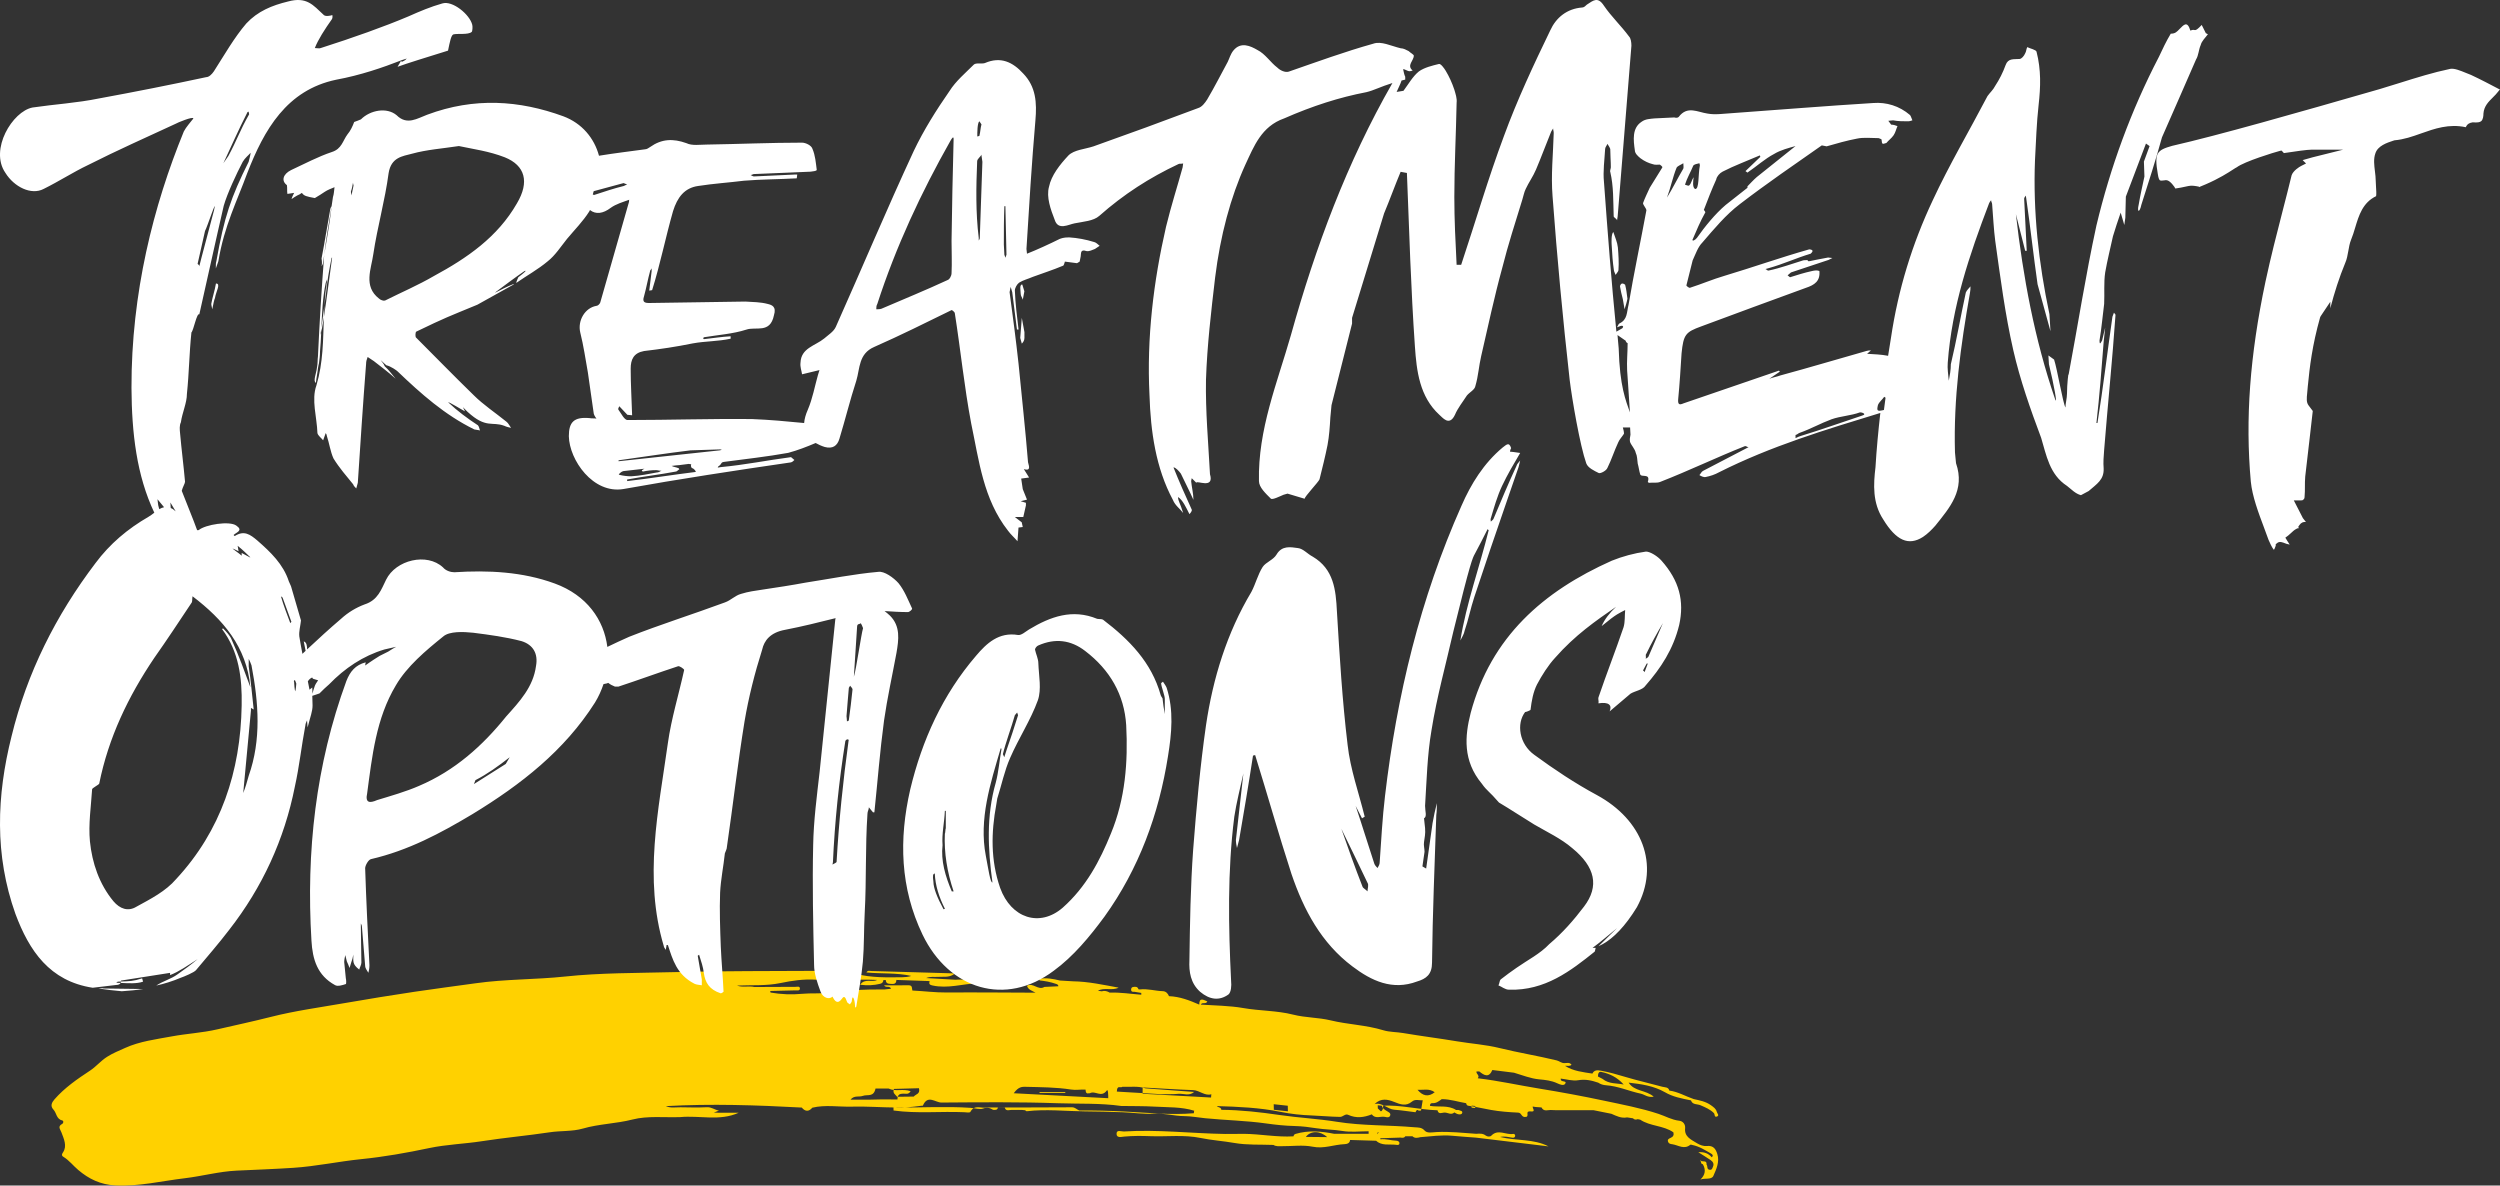
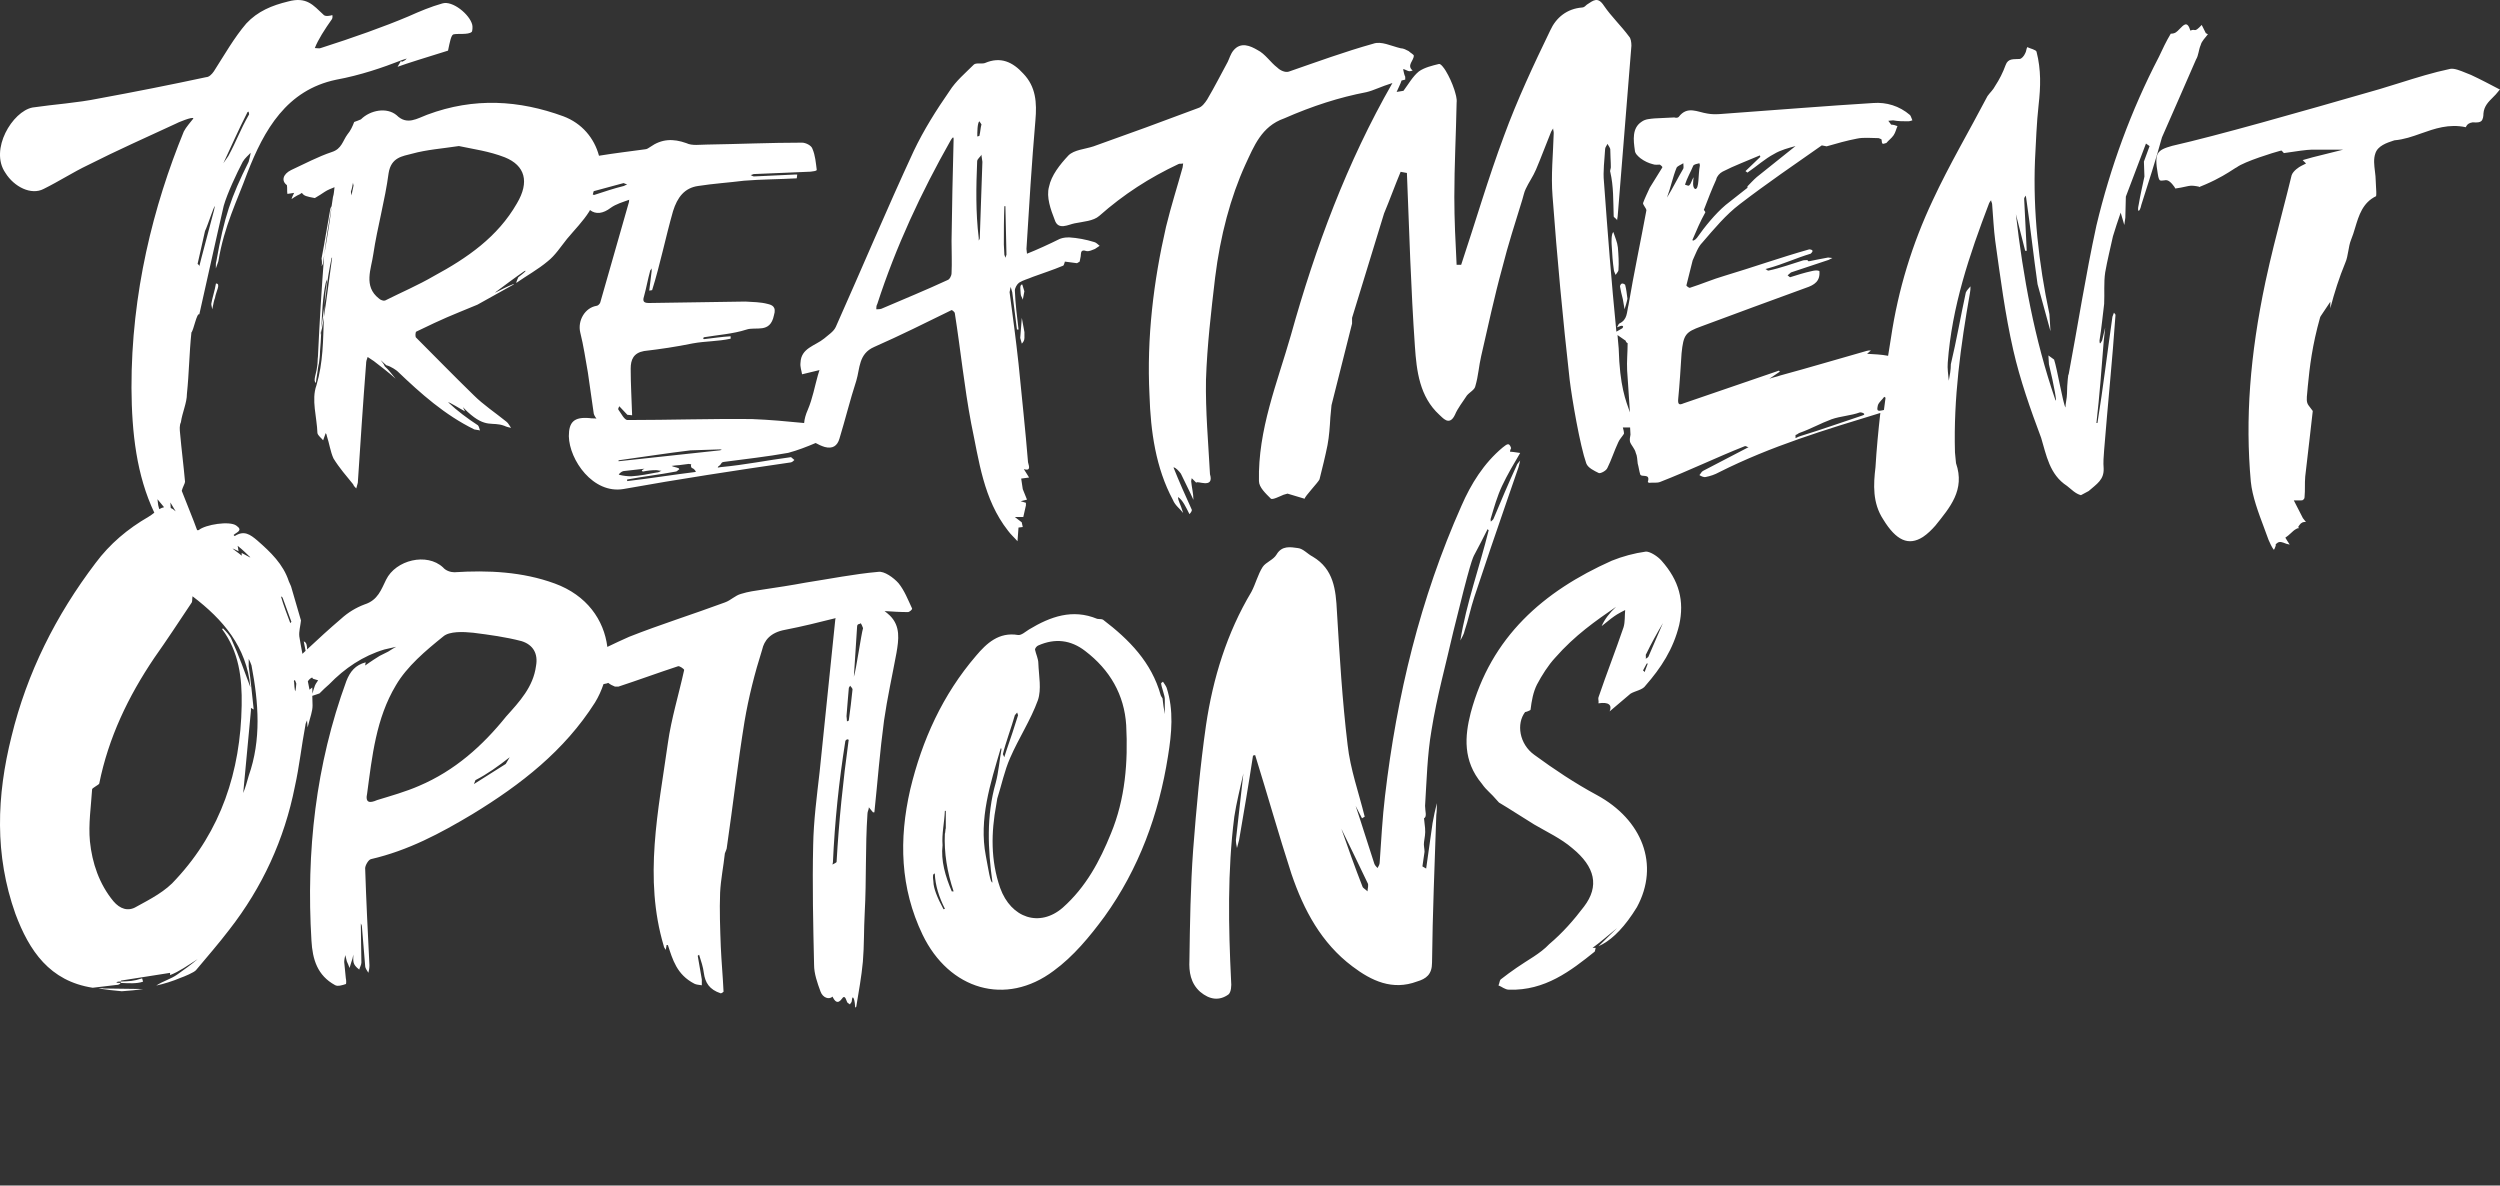
<svg xmlns="http://www.w3.org/2000/svg" width="291px" height="138px" viewBox="0 0 291 138" version="1.1">
  <rect x="0" y="0" width="291" height="138" fill="#333333" stroke="none" />
  <title>Desktop/6.1.4 UC treatment options/uc-treatment-options-header_r2_desktop</title>
  <g id="6.1" stroke="none" stroke-width="1" fill="none" fill-rule="evenodd">
    <g id="6.1.4.1_UC-Treatment-Options_DESKTOP" transform="translate(-109, -287)">
      <g id="Hero" transform="translate(0, 161)">
        <g id="Desktop/6.1.4-UC-treatment-options/uc-treatment-options-header_r2_desktop" transform="translate(109, 126)">
-           <path d="M198.661,133.395 C198.303,133.435 197.861,133.28 197.549,133.083 C196.886,132.665 196.042,132.341 196.148,131.338 C196.2,130.86 195.881,130.502 195.478,130.457 C194.598,130.357 193.868,129.925 193.064,129.659 C190.988,128.974 188.829,128.57 186.693,128.116 C184.202,127.586 181.685,127.121 179.172,126.713 C176.782,126.324 174.414,125.794 172.005,125.509 C172.297,125.19 171.795,125.002 171.863,124.72 C171.971,124.718 172.08,124.715 172.187,124.713 C172.757,125.185 173.308,125.495 173.712,124.55 L176.233,124.864 C177.205,125.147 178.144,125.543 179.171,125.638 C179.889,125.703 180.594,125.777 181.269,126.096 C181.503,126.206 182.014,126.43 182.19,126.148 C182.444,125.742 181.649,125.999 181.676,125.628 C181.678,125.601 181.67,125.574 181.667,125.547 C182.349,125.624 183.059,125.852 183.704,125.739 C184.55,125.593 185.275,125.766 186.028,126.021 L186.028,126.02 C186.302,126.206 186.605,126.301 186.943,126.324 C188.348,126.42 189.624,127.014 190.982,127.302 C191.427,127.396 191.795,127.788 192.495,127.654 C191.585,126.857 190.238,127.068 189.571,126.018 C191.078,126.187 192.497,126.399 193.777,127.124 C193.808,127.073 193.845,127.039 193.886,127.015 C193.845,127.039 193.808,127.073 193.778,127.124 C194.713,127.68 195.776,127.868 196.83,128.085 C197,128.62 197.559,128.487 197.936,128.651 C198.502,128.898 199.073,129.13 199.5,129.568 C199.623,129.695 199.524,130.087 199.854,129.965 C200.174,129.848 199.874,129.597 199.832,129.419 C199.749,129.059 199.446,128.859 199.148,128.645 C198.551,128.216 197.851,128.085 197.153,127.934 C196.201,127.611 195.329,127.08 194.307,126.942 C194.208,126.515 193.792,126.579 193.501,126.499 C192.071,126.106 190.62,125.782 189.202,125.357 C188.256,125.073 187.312,124.801 186.337,124.626 C185.924,124.552 185.564,124.536 185.355,124.965 C184.253,124.794 183.132,124.683 182.167,124.067 C182.412,124.021 182.694,124.16 182.925,123.935 C182.707,123.637 182.402,123.741 182.123,123.746 C181.765,123.774 181.516,123.507 181.206,123.432 C179.002,122.897 176.759,122.537 174.554,121.994 C172.941,121.595 171.257,121.488 169.611,121.212 C167.526,120.863 165.419,120.603 163.331,120.247 C162.559,120.115 161.742,120.144 161.006,119.919 C159.008,119.306 156.904,119.261 154.88,118.77 C153.461,118.425 151.962,118.47 150.517,118.102 C148.63,117.623 146.647,117.675 144.713,117.336 C143.117,117.055 141.426,117.049 139.777,116.937 C139.908,116.605 140.381,116.942 140.535,116.564 C140.061,116.365 139.591,116.067 139.595,116.937 C138.47,116.444 137.331,116.002 136.07,115.954 C135.945,115.629 135.7,115.383 135.35,115.373 C134.455,115.346 133.582,115.059 132.676,115.171 C132.624,115.166 132.572,115.161 132.52,115.156 C132.418,114.811 132.141,114.845 131.87,114.891 C131.712,114.918 131.665,115.057 131.661,115.184 C131.655,115.434 131.828,115.471 132.041,115.443 C132.309,115.487 132.577,115.532 132.846,115.576 C132.845,115.645 132.844,115.716 132.843,115.786 C131.62,115.693 130.405,115.493 129.171,115.543 C128.882,115.369 128.577,115.285 128.238,115.389 C128.089,115.366 127.942,115.344 127.794,115.321 C128.551,114.907 129.426,115.35 130.211,114.963 C128.447,114.639 126.698,114.251 124.891,114.224 C124.387,114.194 123.885,114.164 123.381,114.134 C122.598,113.939 121.81,113.799 120.996,113.916 C120.997,113.984 120.997,114.052 120.997,114.121 C121.64,114.19 122.271,114.298 122.882,114.512 C123.055,114.573 123.19,114.605 123.195,114.802 C122.652,114.827 122.111,114.852 121.57,114.878 C120.843,115.328 120.249,114.334 119.539,114.741 C119.668,115.208 120.15,115.331 120.545,115.549 C117.102,115.537 113.657,115.501 110.213,115.526 C108.865,115.537 107.537,115.363 106.198,115.297 C106.129,115.039 106.24,114.677 105.746,114.685 C104.813,114.7 103.882,114.69 102.906,114.69 C103.116,115.039 103.567,114.68 103.716,115.089 C103.448,115.12 103.204,115.147 102.958,115.175 C100.771,115.153 98.593,115.238 96.421,115.548 C95.429,115.688 94.401,115.584 93.399,115.677 C92.15,115.795 90.92,115.747 89.692,115.533 L89.691,115.533 C89.677,115.473 89.663,115.413 89.649,115.352 C90.624,115.33 91.599,115.314 92.573,115.28 C92.774,115.273 93.112,115.36 93.11,115.064 C93.107,114.755 92.771,114.868 92.575,114.868 C90.987,114.867 89.398,114.879 87.808,114.888 C87.617,115.027 86.79,115.151 86.125,115.185 C86.024,115.19 85.928,115.193 85.838,115.194 C85.928,115.193 86.024,115.19 86.125,115.185 C86.79,115.151 87.617,115.027 87.808,114.887 C87.146,114.727 86.446,114.975 85.791,114.721 C87.474,114.645 89.203,114.771 90.825,114.431 C92.204,114.142 93.553,113.95 94.934,114.033 C97.323,114.176 99.708,113.955 102.094,114.062 C101.521,114.392 100.663,113.826 100.125,114.624 C100.979,114.729 101.709,114.694 102.445,114.516 C102.723,114.448 102.8,114.306 102.828,114.08 C102.921,114.079 103.014,114.079 103.107,114.079 C103.125,114.555 103.484,114.508 103.826,114.53 C104.195,114.553 104.334,114.388 104.339,114.065 C105.626,114.109 106.913,114.154 108.201,114.199 C108.166,114.453 108.086,114.608 108.53,114.706 C110.325,115.105 112.045,114.519 113.799,114.45 C113.817,114.45 113.83,114.362 113.864,114.259 C112.984,114.123 112.121,113.961 111.231,114.044 C110.142,113.982 109.053,113.919 107.798,113.846 C108.34,113.634 108.733,113.74 109.114,113.709 C109.769,113.654 110.458,113.825 111.054,113.384 C111.16,113.306 111.422,113.305 111.54,113.377 C112.624,114.039 113.817,113.631 114.955,113.724 C115.767,114.09 116.672,113.743 117.495,114.028 C117.499,113.934 117.503,113.839 117.507,113.744 C116.68,113.18 115.81,113.292 114.927,113.589 C114.725,113.415 114.48,113.4 114.223,113.392 C109.954,113.271 105.683,113.144 101.412,113.026 C101.23,113.021 100.994,112.916 100.85,113.196 C102.595,113.36 104.35,113.21 106.072,113.598 C105.732,113.713 105.387,113.745 105.042,113.75 C103.223,113.774 101.4,113.822 99.619,113.351 C99.624,113.321 99.623,113.29 99.615,113.26 C99.804,113.194 100.074,113.357 100.223,113.003 C98.731,113.003 97.275,112.995 95.819,113.004 C89.944,113.044 84.066,113.005 78.194,113.161 C74.05,113.27 69.897,113.231 65.759,113.67 C62.311,114.035 58.829,113.962 55.375,114.451 C53,114.787 50.613,115.085 48.24,115.444 C45.548,115.851 42.858,116.28 40.174,116.75 C37.271,117.258 34.352,117.648 31.491,118.376 C29.429,118.901 27.342,119.344 25.266,119.823 C23.537,120.222 21.741,120.312 19.982,120.638 C18.139,120.98 16.268,121.209 14.566,121.979 C13.858,122.3 13.118,122.592 12.443,123.027 C11.716,123.495 11.186,124.155 10.487,124.616 C8.988,125.604 7.521,126.616 6.343,127.963 C6.016,128.337 5.827,128.743 6.223,129.161 C6.598,129.559 6.547,130.267 7.264,130.428 C7.401,130.459 7.421,130.718 7.233,130.824 C6.683,131.131 7.001,131.412 7.151,131.811 C7.43,132.554 7.837,133.398 7.334,134.137 C7.119,134.453 7.235,134.566 7.375,134.651 C8.056,135.067 8.524,135.694 9.116,136.193 C10.349,137.235 11.696,137.894 13.425,137.981 C16.181,138.12 18.822,137.467 21.507,137.147 C23.524,136.907 25.506,136.356 27.548,136.261 C29.751,136.158 31.951,136.078 34.154,135.934 C36.821,135.759 39.408,135.191 42.051,134.924 C44.705,134.656 47.341,134.189 49.957,133.636 C51.977,133.209 54.057,133.152 56.103,132.834 C58.72,132.427 61.372,132.191 63.998,131.796 C65.273,131.604 66.626,131.718 67.84,131.366 C69.739,130.816 71.717,130.8 73.634,130.309 C75.381,129.862 77.319,130.097 79.173,130.031 C81.44,129.816 83.776,130.533 85.99,129.52 L83.583,129.52 C83.418,129.514 83.253,129.508 83.087,129.503 C83.256,129.439 83.424,129.376 83.685,129.278 C83.148,129.167 82.811,128.855 82.301,128.881 C81.275,128.931 80.243,128.905 79.215,128.888 C78.642,128.879 78.055,129.009 77.502,128.753 C82.78,128.457 88.053,128.637 93.325,128.92 C93.729,129.403 94.139,129.42 94.556,128.935 C96.068,128.572 97.605,128.856 99.128,128.813 C100.858,128.765 102.593,128.904 104.327,128.916 C107.2,128.938 110.072,128.759 112.945,128.95 C113.447,128.983 114.063,129.17 114.407,129.043 C114.934,128.848 115.232,128.973 115.609,129.191 C115.841,129.193 116.097,129.237 116.154,128.919 C116.422,128.92 116.691,128.92 116.959,128.921 C117.058,129.336 117.382,129.224 117.67,129.199 C117.77,129.197 117.871,129.196 117.972,129.194 C118.155,129.194 118.338,129.193 118.521,129.192 C118.678,129.194 118.833,129.197 118.989,129.199 L119.319,129.232 C119.386,129.273 119.458,129.356 119.518,129.348 C121.761,129.081 124.002,129.342 126.243,129.364 C127.716,129.378 129.19,129.412 130.664,129.465 C131.887,129.51 133.116,129.705 134.329,129.631 C135.526,129.559 136.659,129.911 137.849,129.915 C138.607,129.918 139.471,130.081 140.28,130.162 C142.641,130.398 145.029,130.437 147.372,130.769 C148.484,130.926 149.597,131.044 150.703,131.069 C151.554,131.088 152.449,131.204 153.22,131.327 C154.219,131.486 155.241,131.473 156.239,131.643 C157.233,131.812 158.281,131.68 159.307,131.68 C159.306,131.779 159.306,131.879 159.306,131.978 L155.316,131.978 C153.812,131.678 152.309,131.541 150.806,131.986 C150.647,132.032 150.593,132.136 150.562,132.27 C148.629,132.387 146.725,131.996 144.801,131.98 C144.07,131.974 143.339,132.005 142.609,131.994 C138.677,131.933 134.756,131.452 130.816,131.704 C130.521,131.723 129.954,131.442 129.967,131.993 C129.978,132.496 130.561,132.325 130.859,132.298 C131.87,132.206 132.882,132.211 133.888,132.25 C135.845,132.325 137.821,132.06 139.759,132.462 C141.057,132.73 142.382,132.812 143.689,133.042 C145.166,133.301 146.71,133.209 148.226,133.27 C148.529,133.463 148.875,133.413 149.206,133.416 C150.406,133.427 151.647,133.244 152.796,133.477 C154.106,133.744 155.256,133.231 156.485,133.182 C156.744,133.172 157.128,133.102 157.144,132.692 C158.157,132.723 159.17,132.754 160.183,132.784 C160.84,133.396 161.688,133.165 162.462,133.25 C162.607,133.266 162.847,133.328 162.888,133.131 C162.932,132.918 162.758,132.784 162.529,132.778 C161.912,132.763 161.316,132.534 160.69,132.615 C160.678,132.591 160.659,132.567 160.657,132.542 C160.656,132.525 160.678,132.492 160.691,132.492 C161.469,132.465 162.248,132.44 163.025,132.414 C163.235,132.449 163.441,132.475 163.576,132.263 C163.854,132.263 164.133,132.264 164.412,132.264 C164.686,132.525 165.002,132.447 165.318,132.368 C166.567,132.271 167.81,132.083 169.072,132.205 C169.987,132.293 170.906,132.351 171.824,132.422 C174.63,132.761 177.437,133.1 180.245,133.439 C178.507,132.536 176.536,132.815 174.604,132.344 C175.168,132.227 175.601,132.363 176.039,132.426 C176.177,132.445 176.33,132.413 176.361,132.244 C176.391,132.078 176.275,131.962 176.128,131.988 C175.29,132.135 174.376,131.373 173.584,132.196 C173.445,132.34 173.117,132.314 172.947,132.181 C172.6,131.91 172.221,131.95 171.831,131.974 C170.292,131.873 168.758,131.691 167.206,131.772 C166.749,131.796 166.133,131.942 165.836,131.607 C165.472,131.195 165.074,131.251 164.653,131.214 C161.64,130.944 158.605,131.057 155.598,130.573 C153.399,130.219 151.16,130.111 148.944,129.787 C146.705,129.46 144.436,129.199 142.156,129.182 C142.149,128.859 141.78,128.928 141.641,128.748 C144.137,128.823 146.627,128.927 149.082,129.427 C150.251,129.665 151.475,129.796 152.635,129.836 C153.746,129.875 154.863,129.991 155.978,130.007 C156.322,130.011 156.584,129.608 156.917,129.762 C157.86,130.197 158.767,130.074 159.682,129.709 C160.089,130.289 160.707,129.894 161.216,130.006 C161.413,130.05 161.699,130.127 161.808,129.868 C161.937,129.561 161.6,129.434 161.43,129.328 C161.164,129.162 160.922,129.019 160.844,128.708 C163.032,128.576 165.155,129.172 167.324,129.237 C167.453,129.782 167.868,129.486 168.176,129.502 C168.545,129.508 168.92,129.828 169.285,129.486 C169.428,129.558 169.565,129.659 169.719,129.694 C169.905,129.736 170.162,129.739 170.206,129.523 C170.252,129.3 169.974,129.288 169.819,129.221 C169.726,129.182 169.603,129.209 169.493,129.207 C168.557,128.601 167.462,128.897 166.449,128.723 C166.441,128.539 166.517,128.39 166.721,128.407 C167.185,128.445 167.488,128.169 167.82,127.941 C168.795,127.941 169.714,128.251 170.658,128.413 C170.692,128.547 170.739,128.684 170.9,128.707 C171.795,128.834 172.673,129.039 173.56,129.198 C174.593,129.383 175.653,129.458 176.706,129.508 C177.121,129.527 177.063,129.996 177.479,130.018 C178.096,130.05 177.569,129.432 177.947,129.383 C178.003,129.376 178.06,129.358 178.114,129.366 C178.839,129.471 178.364,129.013 178.406,128.798 C178.516,128.817 178.625,128.836 178.734,128.855 C178.914,128.867 179.093,128.88 179.273,128.892 C179.325,128.896 179.378,128.9 179.431,128.906 C179.704,129.458 180.213,129.164 180.628,129.209 L181.145,129.229 C182.597,129.23 184.049,129.23 185.501,129.23 C186.19,129.369 186.88,129.508 187.568,129.646 C188.148,129.9 188.719,130.197 189.395,130.065 L190.076,130.169 C190.231,130.35 190.426,130.344 190.633,130.271 C190.729,130.291 190.824,130.31 190.92,130.33 C192.086,131.112 193.625,130.994 194.78,131.8 C194.87,132.104 194.764,132.32 194.461,132.45 C194.252,132.539 194.052,132.628 194.173,132.918 C194.275,133.164 194.472,133.158 194.704,133.198 C195.387,133.316 196.048,133.835 196.755,133.248 C196.796,133.215 196.914,133.262 196.996,133.278 C197.796,133.438 198.463,133.87 199.147,134.263 C199.294,134.348 199.496,134.481 199.247,134.709 C198.888,134.296 198.446,134.066 197.679,134.115 C198.26,134.485 198.698,134.748 199.117,135.036 C199.379,135.217 199.542,135.46 199.393,135.791 C199.319,135.954 199.3,136.182 199.034,136.165 C198.615,136.139 198.812,135.732 198.638,135.552 C198.694,135.072 198.292,135.219 198.044,135.155 L198.044,135.156 C198.003,135.103 197.965,135.034 197.896,135.124 C197.893,135.127 197.957,135.178 197.991,135.207 C198,135.354 198.02,135.493 198.213,135.519 C198.58,136.165 198.497,136.751 197.929,137.301 C198.448,137.095 199.222,137.36 199.439,136.868 C199.785,136.084 200.179,135.231 199.895,134.328 C199.721,133.773 199.46,133.305 198.661,133.395 M194.57,127.158 C194.524,127.167 194.476,127.168 194.43,127.175 C194.476,127.168 194.524,127.167 194.57,127.158 M186.378,124.769 C187.31,124.969 188.204,125.349 189,126.239 C188.164,126.059 187.303,126.209 186.52,125.574 C186.347,125.484 186.174,125.394 186,125.304 C185.999,124.902 186.142,124.719 186.378,124.769 M154.48,132.36 C154.648,132.402 154.825,132.477 155,132.547 C154.825,132.477 154.648,132.402 154.48,132.36 C153.653,132.352 152.827,132.344 152,132.335 C152.554,131.594 153.667,131.605 154.48,132.36 M160.48,131.789 C160.433,131.864 160.386,131.941 160.339,132.018 C160.372,132.352 160.46,132.482 160.571,132.526 C160.602,132.537 160.636,132.542 160.67,132.544 C160.636,132.542 160.602,132.537 160.571,132.526 C160.46,132.482 160.372,132.352 160.339,132.018 C160.301,131.794 160.393,131.796 160.48,131.789 M133,127.312 C133.001,127.068 133.002,126.825 133.003,126.58 C134.969,126.688 136.935,126.82 138.901,126.89 C139.616,126.917 140.269,127.608 141,127.368 C140.989,127.497 140.978,127.625 140.967,127.753 C138.312,127.607 135.655,127.46 133,127.312 M124,127.217 L121.001,127.217 C121,127.183 121,127.15 121,127.117 L123.998,127.117 C123.999,127.15 123.999,127.183 124,127.217 M136.853,127.029 C136.818,127.029 136.782,127.025 136.746,127.022 C136.528,127 136.3,126.965 136.148,127.324 C136.3,126.965 136.528,127 136.746,127.022 C136.782,127.025 136.818,127.029 136.853,127.029 M133.322,126.681 C134.32,126.755 135.317,126.83 136.315,126.905 C137.21,126.971 138.105,127.036 139,127.101 C138.407,127.623 137.776,127.263 137.163,127.321 C136.512,127.383 135.858,127.356 135.205,127.368 C135.263,127.645 135.35,127.776 135.453,127.836 C135.35,127.776 135.263,127.645 135.205,127.368 C133.47,127.266 131.735,127.163 130,127.06 C130.025,126.24 130.431,126.693 130.644,126.501 C131.537,126.551 132.435,126.38 133.322,126.681 M135.557,127.176 C135.518,127.174 135.48,127.169 135.444,127.157 C135.48,127.169 135.518,127.174 135.557,127.176 M126.354,126.826 C126.372,127.222 126.513,127.331 126.731,127.254 C126.771,127.261 126.812,127.262 126.854,127.257 C127.486,126.886 128.181,127.832 128.833,126.929 C128.985,126.719 129.001,127.474 129,127.831 C125.407,127.642 121.813,127.454 118,127.254 C118.55,126.476 118.997,126.494 119.401,126.506 C121.161,126.552 122.927,126.549 124.676,126.824 C125.251,126.914 125.796,126.799 126.354,126.826 M129.487,127.142 C129.992,127.166 130.496,127.198 131,127.239 C130.496,127.198 129.992,127.166 129.487,127.142 C128.992,127.121 128.496,127.106 128,127.094 C128.496,127.106 128.992,127.121 129.487,127.142 M132.639,127.175 C132.546,127.168 132.453,127.162 132.361,127.158 C132.453,127.162 132.546,127.168 132.639,127.175 M123.574,113.863 C123.524,113.843 123.474,113.825 123.426,113.803 C123.474,113.825 123.524,113.843 123.574,113.863 M123.602,113.942 C123.521,113.894 123.45,113.829 123.399,113.724 C123.45,113.829 123.521,113.894 123.602,113.942 M123.564,113.834 C123.521,113.835 123.478,113.835 123.436,113.832 C123.478,113.835 123.521,113.835 123.564,113.834 M123.589,115.511 C123.53,115.506 123.47,115.498 123.411,115.489 C123.47,115.498 123.53,115.506 123.589,115.511 M106.966,126.668 L106.966,126.668 C107.143,127.362 106.59,127.343 106.362,127.642 C105.716,127.65 105.07,127.657 104.425,127.665 C104.235,127.4 103.858,127.255 104.056,126.748 L104.056,126.75 C105.026,126.723 105.996,126.695 106.966,126.668 M101.205,128 L99,128 C99.437,127.463 99.981,127.731 100.45,127.556 C100.96,127.366 101.696,127.747 101.909,126.709 L103.443,126.709 C103.484,126.616 103.464,126.456 103.477,126.333 C103.464,126.456 103.484,126.616 103.443,126.709 C104.246,127.099 105.111,126.69 106,127.016 C105.733,127.448 105.416,127.288 105.143,127.299 C104.779,127.314 104.454,127.367 104.467,127.977 C103.839,127.974 103.211,127.973 102.583,127.97 C102.124,127.979 101.664,127.99 101.205,128 M130.917,129.382 C129.149,129.293 127.384,129.242 125.616,129.259 C125.336,129.144 125.129,128.884 124.78,128.887 C121.456,128.91 118.131,128.908 114.808,128.913 C114.19,129.054 113.441,128.522 112.953,129.42 C112.881,129.553 112.475,129.474 112.225,129.462 C109.488,129.341 106.741,129.643 104.01,129.262 C104.006,129.142 104.003,129.024 104,128.904 C105.095,129.003 106.179,128.845 107.264,128.708 C107.319,128.701 107.414,128.718 107.426,128.69 C107.984,127.377 108.877,128.342 109.584,128.337 C114.118,128.304 118.655,128.258 123.184,128.418 C125.626,128.504 128.08,128.389 130.515,128.735 C131.819,128.757 133.125,128.737 134.427,128.814 C135.955,128.904 137.501,128.823 139,129.286 C138.986,129.384 138.975,129.481 138.962,129.58 C136.275,129.814 133.596,129.516 130.917,129.382 M126.557,128.914 C126.513,128.852 126.477,128.801 126.443,128.752 C126.477,128.801 126.513,128.852 126.557,128.914 M131.709,127.086 C131.567,127.108 131.427,127.156 131.292,127.248 C131.427,127.156 131.567,127.108 131.709,127.086 M140.4,128.786 C140.467,128.819 140.533,128.851 140.6,128.881 C140.534,128.851 140.467,128.819 140.4,128.786 M140.368,128.798 C140.458,128.812 140.546,128.835 140.633,128.868 C140.546,128.835 140.458,128.812 140.368,128.798 M149.912,129.357 C149.366,129.297 148.821,129.237 148.275,129.178 C147.788,129.18 147.306,129.095 146.826,128.988 C146.666,128.953 146.506,128.915 146.346,128.878 C146.506,128.915 146.666,128.953 146.826,128.988 C147.306,129.095 147.788,129.18 148.275,129.178 C148.271,128.962 148.265,128.745 148.26,128.53 C146.841,128.342 145.422,128.145 144,128.02 C145.422,128.145 146.841,128.34 148.26,128.53 C148.806,128.588 149.352,128.648 149.897,128.708 C149.902,128.925 149.907,129.14 149.912,129.357 C150.607,129.423 151.299,129.655 152,129.647 C151.299,129.655 150.607,129.423 149.912,129.357 M170.228,123.641 C170.402,123.689 170.569,123.741 170.723,123.841 C170.815,123.901 170.903,123.979 170.986,124.084 C170.903,123.979 170.815,123.901 170.723,123.841 C170.569,123.741 170.402,123.689 170.228,123.641 C170.158,123.623 170.087,123.603 170.015,123.582 C170.087,123.603 170.158,123.623 170.228,123.641 M168.446,123.838 C168.559,123.902 168.67,123.947 168.78,123.983 C168.67,123.947 168.559,123.902 168.446,123.838 C168.371,123.795 168.296,123.745 168.22,123.683 C168.296,123.745 168.371,123.795 168.446,123.838 M166.811,123.852 C166.604,123.83 166.397,123.815 166.19,123.815 C166.397,123.815 166.604,123.83 166.811,123.852 M167.579,123.845 C167.527,123.837 167.474,123.828 167.422,123.822 C167.474,123.828 167.527,123.837 167.579,123.845 M160.736,129.366 L160.736,129.366 C160.616,129.249 160.497,129.132 160.377,129.016 C160.373,128.894 160.371,128.774 160.368,128.653 C159.598,128.399 158.818,128.308 158,128.301 C158.818,128.308 159.598,128.399 160.367,128.653 C160.579,128.678 160.79,128.702 161,128.727 C160.995,129.002 160.964,129.259 160.736,129.366 M165.406,129.269 C165.32,129.275 165.234,129.281 165.148,129.288 C165.088,129.513 165.008,129.631 164.895,129.579 C165.008,129.631 165.088,129.513 165.148,129.286 C164.98,129.129 164.856,129.203 164.766,129.465 C163.94,129.364 163.115,129.234 162.289,129.171 C161.508,129.113 160.826,128.26 160,128.522 C160.738,127.774 161.539,127.965 162.278,128.263 C162.993,128.553 163.659,128.808 164.344,128.232 C164.753,127.888 165.184,128.111 165.605,128.072 C165.539,128.47 165.473,128.87 165.406,129.269 C165.547,129.727 165.773,129.684 166,129.642 C165.773,129.684 165.547,129.727 165.406,129.269 M165,126.852 L165,126.85 C165.672,126.898 166.372,126.663 167,127.138 C166.263,127.723 165.602,127.577 165,126.852 M171.482,128.955 C171.416,128.978 171.337,128.907 171.264,128.877 C171.277,128.817 171.289,128.755 171.301,128.695 C171.452,128.717 171.731,128.715 171.734,128.765 C171.756,129.095 171.576,128.922 171.482,128.955" id="Fill-1" fill="#FFD100" />
          <path d="M12.068,115.06 C13.558,115.06 15.106,115.122 16.654,115.122 C15.849,115.252 15.106,115.316 14.176,115.381 C13.309,115.316 12.379,115.189 11.45,115.06 C11.634,115.06 11.883,114.995 12.068,115.06 L12.068,115.06 Z M14.041,114.411 C14.064,114.363 14.074,114.309 14.074,114.248 C15.029,114.211 15.501,114.222 16.544,113.88 L16.654,114.265 C15.916,114.53 14.884,114.448 14.041,114.411 L14.041,114.411 Z M99.39,78.775 L99.765,72.957 C99.765,72.53 100.139,72.692 100.191,72.53 C100.3,72.692 100.352,72.852 100.46,73.117 C100.245,73.811 99.656,77.976 99.39,78.775 L99.39,78.775 Z M98.8,83.856 C98.8,83.917 98.639,83.917 98.587,83.979 C98.587,83.734 98.533,83.489 98.533,83.367 C98.639,82.203 98.693,81.162 98.8,80.121 C98.8,79.999 98.908,79.937 98.96,79.816 C99.014,79.937 99.28,80.121 99.228,80.304 C99.12,81.469 98.96,82.631 98.8,83.856 L98.8,83.856 Z M98.769,86.257 C98.128,90.927 97.647,95.596 97.379,100.319 C97.379,100.423 96.952,100.581 96.898,100.634 L96.952,100.372 C97.166,95.65 97.647,90.98 98.397,86.257 C98.503,85.996 98.877,85.996 98.769,86.257 L98.769,86.257 Z M62.393,77.51 C62.072,79.96 60.466,81.675 58.923,83.39 C56.161,86.821 52.949,89.7 48.776,91.477 C47.234,92.15 45.5,92.64 43.894,93.13 C43.059,93.498 42.481,93.498 42.738,92.334 C43.316,88.046 43.766,83.636 46.078,79.776 C47.363,77.571 49.547,75.733 51.602,74.079 C52.309,73.467 53.915,73.528 55.071,73.65 C56.998,73.896 58.861,74.143 60.721,74.631 C62.072,75.059 62.65,76.101 62.393,77.51 L62.393,77.51 Z M58.868,88.924 L55.167,91.266 L55.34,90.81 C56.728,90.095 58,89.184 59.33,88.143 L58.868,88.924 Z M36.591,79.998 C36.504,80.221 36.439,80.491 36.37,80.754 L36.348,80.023 L36.027,80.279 C35.965,79.962 35.898,79.627 35.833,79.305 C35.879,79.242 35.925,79.176 35.967,79.123 C36.154,78.936 36.404,78.749 36.404,78.999 L37.028,79.186 C36.841,79.436 36.654,79.748 36.591,79.998 L36.591,79.998 Z M34.36,80.469 C34.298,80.339 34.233,79.505 34.233,79.378 C34.19,79.334 34.21,79.265 34.246,79.163 C34.283,79.18 34.319,79.203 34.358,79.217 C34.402,79.369 34.446,79.482 34.489,79.569 C34.489,79.634 34.425,80.404 34.36,80.469 L34.36,80.469 Z M33.79,72.53 C33.405,71.489 33.02,70.523 32.697,69.407 L32.891,69.556 L33.919,72.38 L33.79,72.53 Z M28.951,90.299 C28.759,90.99 28.566,91.679 28.31,92.306 L29.209,82.713 L29.209,82.4 L29.53,82.587 C29.336,80.894 29.209,79.264 28.951,77.571 L28.951,76.693 C29.08,76.945 29.209,77.258 29.274,77.445 C30.108,81.835 30.429,86.098 28.951,90.299 L28.951,90.299 Z M28.13,82.122 C28.002,89.8 25.716,96.706 20.507,102.32 C19.298,103.74 17.519,104.644 15.868,105.547 C14.915,106.126 13.964,105.804 13.2,104.901 C11.548,102.899 10.723,100.448 10.467,97.932 C10.278,95.93 10.597,93.866 10.723,91.864 C10.723,91.737 11.487,91.35 11.548,91.22 C12.629,85.863 14.915,81.088 17.964,76.571 C19.424,74.506 20.822,72.377 22.284,70.183 C22.412,70.053 22.348,69.731 22.412,69.407 C25.968,72.118 28.7,75.28 29.145,79.992 C28.447,78.12 27.81,76.313 26.985,74.506 C26.795,73.99 26.351,73.538 25.968,73.151 L25.842,73.216 C27.81,75.862 28.193,78.894 28.13,82.122 L28.13,82.122 Z M18.487,59.087 C18.364,58.712 18.387,58.411 18.33,58.109 C18.641,58.484 18.847,58.724 19.097,59.039 C18.906,59.081 18.721,59.157 18.543,59.265 C18.525,59.206 18.508,59.154 18.487,59.087 L18.487,59.087 Z M20.45,59.523 C20.339,59.433 20.231,59.337 20.115,59.255 C20.031,59.199 19.953,59.173 19.873,59.137 C19.864,58.903 19.85,58.674 19.832,58.487 L20.45,59.523 Z M27.776,64.169 C27.716,63.978 27.716,63.72 27.657,63.528 C28.312,64.042 28.728,64.492 29.145,64.877 L29.083,64.877 L28.133,64.363 L28.133,64.683 C27.776,64.363 27.36,64.107 27.063,63.849 C27.3,63.913 27.479,64.042 27.776,64.169 L27.776,64.169 Z M23.864,26.885 C24.112,26.46 25.333,22.698 24.913,24.473 C24.907,24.544 23.208,30.857 23.197,31 C23.208,30.857 23.067,30.785 23,30.716 L23.864,26.885 Z M28.759,13.151 C28.766,13.074 28.857,13 28.94,13 L29,13.302 C27.916,15.202 27.57,16.34 26.578,18.164 L26,19 C26.923,17.025 27.753,15.125 28.759,13.151 L28.759,13.151 Z M102.965,71.129 C103.874,71.187 104.778,71.247 105.687,71.247 C105.845,71.247 106.239,70.937 106.16,70.813 C105.687,69.814 105.293,68.751 104.582,67.877 C104.03,67.255 102.924,66.441 102.213,66.566 C99.373,66.818 96.607,67.38 93.769,67.817 C92.108,68.127 90.452,68.378 88.793,68.626 C87.924,68.751 87.057,68.875 86.267,69.125 C85.559,69.312 85.086,69.874 84.373,70.124 C80.662,71.499 76.875,72.683 73.243,74.118 C72.378,74.487 71.541,74.903 70.695,75.3 C70.301,72.156 68.313,69.287 64.568,67.918 C60.819,66.545 56.818,66.358 52.88,66.61 C52.442,66.61 51.88,66.423 51.567,66.046 C49.691,64.3 46.066,65.174 44.94,67.482 C44.378,68.605 44.003,69.855 42.44,70.353 C41.439,70.727 40.504,71.291 39.689,72.038 C38.355,73.174 37.049,74.372 35.748,75.589 C35.748,75.219 35.696,74.747 35.355,74.662 L35.573,75.756 C35.45,75.872 35.325,75.991 35.202,76.107 C35.077,75.431 34.946,74.753 34.84,74.083 C34.775,73.507 34.969,72.864 35.034,72.223 L33.875,68.243 L33.619,67.667 C32.975,65.676 31.497,64.263 29.953,62.915 C29.118,62.209 28.411,61.696 27.317,62.401 L27.19,62.274 C27.511,61.953 28.347,61.76 27.511,61.182 C26.74,60.605 23.91,61.055 23.139,61.696 C23.111,61.723 23.032,61.723 22.944,61.708 C22.508,60.477 21.713,58.588 21.156,57.132 C21.267,56.681 21.523,56.303 21.539,56.078 C21.372,54.198 21.126,52.316 20.961,50.437 C20.916,49.984 20.874,49.533 21.055,49.155 C21.212,48.028 21.757,46.898 21.757,45.845 C22.011,43.438 22.027,41.105 22.281,38.697 C22.527,38.471 22.912,36.366 23.2,36.591 C23.311,36.141 25.373,26.809 26.042,23.952 C26.453,22.521 27.54,20.19 28.253,18.835 C28.515,18.382 28.92,18.083 29.172,17.782 C29.15,18.083 29.049,18.382 28.942,18.835 C26.878,22.974 26.1,25.231 25.183,30.421 C25.091,30.649 25.145,30.948 25.123,31.249 L25.415,30.421 C26.1,26.283 27.614,23.349 28.765,20.19 C30.748,15.074 33.381,10.484 39.129,9.279 C41.97,8.756 44.539,7.866 46.655,7.044 C46.653,7.041 46.653,7.039 46.651,7.037 L47.349,6.811 C47.267,6.887 47.181,7.037 46.789,7.189 C46.729,7.189 46.713,7.139 46.679,7.082 L46.275,7.776 C47.297,7.399 49.726,6.647 52.15,5.894 C52.384,4.765 52.507,4.164 52.747,4.012 C53.217,3.863 54.501,4.088 54.91,3.711 C54.992,3.637 55.031,3.11 54.97,2.885 C54.678,1.68 52.658,0.025 51.483,0.402 C50.155,0.778 48.893,1.304 47.549,1.905 C44.707,3.11 41.095,4.39 37.334,5.593 C37.176,5.669 36.874,5.593 36.646,5.593 C37.023,4.615 37.799,3.412 38.652,2.206 C38.746,1.981 38.68,1.831 38.686,1.755 C38.45,1.831 37.829,1.981 37.62,1.68 C36.475,0.628 35.711,-0.426 33.526,0.175 C31.657,0.628 30.001,1.304 28.67,2.733 C27.249,4.39 26.104,6.421 24.895,8.303 C24.639,8.678 24.31,8.979 24.006,8.979 C19.81,9.881 15.619,10.709 11.509,11.462 C8.945,11.989 6.335,12.138 3.783,12.515 C1.453,12.966 -1.242,17.406 0.623,20.114 C1.649,21.769 3.644,22.748 5.075,21.994 C6.899,21.092 8.508,20.039 10.249,19.21 C13.666,17.48 17.066,15.976 20.471,14.395 C20.553,14.321 22.527,13.493 22.505,13.795 C22.166,14.246 21.67,14.772 21.398,15.299 C17.856,23.952 15.276,34.109 15.305,45.168 C15.334,50.407 15.903,55.333 17.962,59.678 C17.74,59.85 17.518,60.023 17.288,60.154 C14.845,61.567 12.789,63.3 11.115,65.547 C6.487,71.645 3.144,78.321 1.344,85.703 C-0.394,92.635 -0.65,99.505 1.794,106.373 C3.401,110.674 5.778,114.204 10.794,114.974 C11.694,114.847 12.593,114.783 13.493,114.654 C13.792,114.654 13.968,114.563 14.041,114.411 C13.865,114.403 13.685,114.394 13.531,114.394 L13.698,114.265 C13.833,114.258 13.956,114.253 14.074,114.248 C14.074,114.212 14.082,114.18 14.074,114.14 L19.797,113.241 L19.797,113.499 C20.824,113.112 21.918,112.342 23.01,111.637 C22.174,112.342 21.53,112.792 20.63,113.435 C19.924,113.948 18.961,114.204 18.188,114.718 C19.088,114.525 20.115,114.204 21.018,113.819 C21.403,113.69 22.626,113.179 22.818,112.921 C24.104,111.381 25.452,109.839 26.675,108.235 C30.533,103.292 33.106,97.708 34.325,91.545 C34.84,89.234 35.098,86.795 35.548,84.419 C35.548,84.228 35.675,84.034 35.74,83.843 L35.805,84.677 C36.126,83.394 36.382,82.815 36.382,82.108 L36.351,80.995 C36.628,80.893 36.909,80.826 37.188,80.714 C37.563,80.339 37.939,79.965 38.314,79.653 C40.127,77.78 42.252,76.345 44.753,75.596 L46.128,75.284 C45.753,75.471 45.503,75.658 45.19,75.845 L44.19,76.345 L43.502,76.782 C43.19,76.969 42.877,77.219 42.504,77.468 L42.565,77.094 C41.377,77.406 40.752,78.155 40.314,79.278 C36.751,89.015 35.625,99.127 36.253,109.486 C36.376,111.672 36.94,113.545 39.001,114.668 C39.314,114.854 39.877,114.668 40.252,114.544 C40.314,114.544 40.314,114.107 40.252,113.855 L40.066,111.984 C40.066,111.733 40.127,111.483 40.189,111.171 L40.377,111.922 C40.504,112.17 40.564,112.359 40.689,112.671 L40.877,112.045 C41.002,111.733 41.064,111.483 41.127,111.111 C41.127,111.922 41.002,112.234 41.815,112.858 C41.877,112.607 42.067,112.294 42.067,112.045 C42.067,110.674 42.002,109.301 42.002,107.865 L42.002,107.488 C42.067,107.613 42.127,107.74 42.127,107.865 L42.504,112.421 C42.504,112.731 42.752,112.983 42.877,113.233 C42.94,112.983 43.002,112.731 43.002,112.359 C42.815,108.612 42.627,104.869 42.504,101.062 C42.504,100.75 42.877,100.063 43.19,100 C47.503,99.002 51.254,97.005 55.005,94.758 C60.632,91.325 65.693,87.392 69.257,81.775 C69.682,81.084 69.999,80.362 70.249,79.628 C70.374,79.603 70.516,79.574 70.638,79.549 L70.795,79.486 C71.034,79.674 71.27,79.798 71.587,79.923 L71.98,79.923 C74.269,79.174 76.638,78.3 78.926,77.551 C79.084,77.489 79.636,77.863 79.636,77.988 C79.005,80.859 78.136,83.668 77.744,86.477 C76.638,94.341 74.902,102.206 77.267,110.131 C77.267,110.258 77.428,110.445 77.507,110.568 C77.507,110.382 77.584,110.195 77.584,110.008 L77.744,110.008 C78.297,111.691 78.77,113.441 80.822,114.502 C81.058,114.627 81.374,114.627 81.691,114.687 L81.691,114.003 L81.216,111.254 L81.374,111.129 C81.61,111.88 81.847,112.565 81.927,113.251 C82.083,114.375 82.56,115.188 83.9,115.625 C83.977,115.625 84.294,115.438 84.217,115.374 C84.138,113.628 83.977,111.943 83.9,110.195 C83.821,108.073 83.742,105.951 83.821,103.891 C83.9,102.331 84.217,100.833 84.373,99.335 C84.452,99.085 84.611,98.835 84.611,98.586 C85.321,93.717 85.873,88.849 86.663,83.98 C87.136,81.172 87.847,78.363 88.716,75.616 C88.953,74.555 89.662,73.619 91.4,73.307 C93.377,72.926 95.326,72.437 97.264,71.951 C97.253,72.021 97.233,72.075 97.224,72.148 L95.403,89.852 C95.08,92.685 94.705,95.521 94.653,98.355 C94.547,103.009 94.653,107.661 94.759,112.315 C94.759,113.331 95.134,114.4 95.509,115.417 C95.778,116.166 96.528,116.381 96.903,116.006 C97.17,116.541 97.493,116.967 98.029,116.218 C98.243,115.898 98.404,116.058 98.564,116.541 C98.618,116.753 98.725,116.753 98.937,116.913 C98.991,116.753 99.152,116.699 99.152,116.487 C99.206,115.738 99.473,116.166 99.527,117.073 C99.527,117.182 99.527,117.236 99.581,117.288 C99.633,117.236 99.687,117.182 99.687,117.073 C99.956,115.417 100.277,113.705 100.438,111.941 C100.598,110.068 100.546,108.196 100.652,106.271 C100.867,102.314 100.706,98.677 100.973,94.718 C100.973,94.45 101.136,94.237 101.136,93.969 L101.617,94.558 L101.777,94.558 C102.153,90.975 102.421,87.444 102.903,83.862 C103.278,81.24 103.865,78.621 104.349,75.999 C104.616,74.447 104.83,72.897 103.599,71.668 C103.409,71.478 103.184,71.306 102.965,71.129 L102.965,71.129 Z M129.312,97.02 C128.032,100.186 126.421,103.244 123.696,105.659 C121.03,107.966 117.694,106.893 116.416,103.351 C115.304,100.132 115.358,96.913 115.97,93.64 L116.083,92.943 C116.582,91.386 116.915,89.722 117.581,88.219 C118.582,85.913 119.973,83.819 120.807,81.513 C121.251,80.225 120.918,78.668 120.864,77.219 C120.864,76.683 120.585,76.146 120.474,75.61 C120.474,75.449 120.695,75.182 120.864,75.128 C122.808,74.268 124.641,74.483 126.309,75.77 C129.2,77.971 130.867,80.868 131.09,84.41 C131.313,88.704 130.979,92.995 129.312,97.02 L129.312,97.02 Z M114.748,99.61 C113.929,95.333 115.278,91.217 116.484,87.102 L116.579,87.156 C116.339,88.491 116.242,89.828 115.904,91.111 C114.797,94.958 114.99,98.861 115.52,102.71 C115.278,102.819 115.037,101.107 114.748,99.61 L114.748,99.61 Z M118.128,83.25 L118.394,82.939 L118.503,83.25 C118.074,84.604 117.645,85.957 117.164,87.309 L116.896,88.143 L116.737,87.779 C117.058,86.426 117.753,84.604 118.128,83.25 L118.128,83.25 Z M110.786,103.756 C110.037,101.997 109.502,100.187 109.714,98.373 C109.608,97.08 109.928,95.735 109.982,94.388 L110.091,94.388 L110.091,96.408 C110.037,96.458 110.037,97.028 109.982,97.028 C109.876,99.254 110.251,101.531 111,103.756 L110.786,103.756 Z M109.828,105.838 C109.079,104.467 108.65,103.349 108.65,102.638 C108.544,101.876 108.596,101.724 108.811,101.674 C108.865,103.045 109.293,104.416 109.989,105.787 L109.828,105.838 Z M135.369,79.351 L135.156,79.513 C135.156,79.944 135.636,81.02 135.583,81.45 L135.583,83.119 C135.477,82.528 135.369,81.881 135.318,81.288 C135.264,81.182 135.156,81.073 135.104,80.912 C134.041,77.09 131.433,74.451 128.401,72.138 C128.242,72.031 127.975,72.083 127.71,72.031 C124.837,70.846 122.281,71.761 119.783,73.268 C119.357,73.538 118.877,73.968 118.504,73.915 C116.271,73.538 114.835,74.883 113.609,76.336 C109.727,80.859 107.332,86.134 105.95,91.895 C104.619,97.708 104.778,103.359 107.386,108.795 C110.472,115.201 117.068,117.194 122.654,112.996 C124.943,111.327 126.857,109.011 128.56,106.697 C132.551,101.152 134.891,94.801 135.955,88.016 C136.381,85.38 136.648,82.689 135.796,80.051 C135.69,79.783 135.529,79.619 135.369,79.351 L135.369,79.351 Z M191.877,76.433 C191.814,76.563 191.689,76.563 191.565,76.693 C191.627,76.433 191.5,76.238 191.627,76.108 C192.187,74.937 192.874,73.701 193.563,72.53 L191.877,76.433 Z M191.43,78.234 C191.368,78.171 191.368,78.109 191.243,78.046 C191.43,77.734 191.553,77.422 191.68,77.234 L191.803,77.234 L191.43,78.234 Z M191.595,64.203 C190.226,64.39 188.859,64.764 187.615,65.264 C179.649,68.822 173.55,74.128 171.185,82.992 C170.503,85.677 170.252,88.548 172.494,91.232 C173.114,92.106 173.301,92.044 174.483,93.417 C175.853,94.229 177.159,95.103 178.591,95.977 C180.084,96.85 181.702,97.6 183.009,98.723 C185.685,100.908 186.183,103.155 184.378,105.527 C183.196,107.088 181.889,108.586 180.333,109.895 C179.275,111.019 177.782,111.768 176.537,112.644 C175.915,113.081 175.292,113.518 174.67,114.015 C174.546,114.14 174.546,114.452 174.421,114.704 C174.795,114.829 175.168,115.201 175.666,115.201 C179.836,115.326 182.823,113.016 185.623,110.769 C185.685,110.646 185.685,110.457 185.748,110.332 L185.372,110.332 C186.308,109.647 187.241,108.836 188.235,108.024 L186.059,110.147 L186.557,109.895 C187.799,109.208 189.17,107.837 190.539,105.59 C193.215,100.658 191.162,95.415 185.872,92.543 C183.321,91.17 180.893,89.547 178.591,87.861 C176.848,86.613 176.475,84.241 177.533,82.867 C177.533,82.93 178.155,82.68 178.155,82.618 C178.28,81.557 178.466,80.558 178.902,79.684 C179.462,78.623 180.209,77.437 181.018,76.563 C183.321,73.941 185.748,72.257 188.112,70.632 C187.363,71.319 186.743,72.133 186.432,72.88 C188.235,71.381 188.484,71.381 189.17,71.007 C189.106,71.631 189.17,72.38 188.984,73.004 C188.05,75.751 186.992,78.435 186.059,81.182 C185.997,81.369 186.121,81.619 186.059,81.869 C187.241,81.681 187.677,82.056 187.363,82.805 L189.791,80.745 C190.291,80.433 191.224,80.308 191.533,79.809 C193.338,77.749 194.771,75.564 195.456,72.755 C196.078,69.946 195.456,67.576 193.402,65.264 C192.967,64.764 192.095,64.203 191.595,64.203 L191.595,64.203 Z M159.177,103.756 C158.943,103.507 158.648,103.383 158.592,103.196 C157.714,100.954 156.894,98.65 156.133,96.47 C157.185,98.587 158.182,100.705 159.177,102.76 C159.353,103.009 159.177,103.445 159.177,103.756 L159.177,103.756 Z M175.46,58.137 L176.764,54.362 L176.95,53.607 C176.764,53.859 176.579,53.985 176.515,54.236 C175.582,56.249 174.711,58.323 173.84,60.401 C173.778,60.527 173.654,60.588 173.531,60.716 C173.531,60.588 173.469,60.401 173.531,60.336 C173.905,59.08 174.276,57.757 174.838,56.564 C175.46,55.243 176.204,53.985 176.95,52.724 C176.515,52.664 175.769,52.538 175.769,52.601 C175.769,52.412 175.831,52.286 175.895,52.158 C175.644,51.343 175.273,51.846 174.898,52.098 C172.721,53.922 171.23,56.31 170.108,58.889 C165.32,69.647 162.583,80.97 161.213,92.671 C160.904,95.25 160.777,97.829 160.593,100.409 C160.593,100.597 160.468,100.849 160.344,101.038 C160.22,100.912 160.033,100.723 159.971,100.534 C159.222,98.27 158.538,96.005 157.794,93.803 L158.538,95.25 L158.851,95.061 C158.167,92.293 157.172,89.526 156.861,86.695 C156.239,81.536 155.928,76.315 155.617,71.159 C155.492,68.64 155.243,66.25 152.817,64.803 C152.195,64.488 151.698,63.861 151.076,63.796 C150.205,63.673 149.209,63.482 148.587,64.553 C148.214,65.18 147.343,65.434 146.97,66 C146.41,66.879 146.161,67.948 145.664,68.892 C142.805,73.673 141.185,78.957 140.377,84.43 C139.694,89.211 139.259,94.055 138.884,98.899 C138.575,103.177 138.51,107.454 138.448,111.793 C138.386,113.114 138.575,114.437 139.694,115.444 C140.814,116.385 141.932,116.511 142.989,115.758 C143.3,115.504 143.362,114.752 143.3,114.185 C142.989,107.832 142.865,101.415 143.673,95.061 C143.922,93.426 144.358,91.727 144.731,90.029 C144.42,92.608 144.171,95.187 143.86,97.766 C143.86,98.081 143.922,98.396 143.984,98.71 C144.047,98.396 144.171,98.081 144.233,97.766 C144.795,94.495 145.353,91.224 145.85,87.953 L146.099,87.89 C147.53,92.482 148.836,97.137 150.327,101.73 C151.76,105.944 153.813,109.78 157.418,112.487 C159.658,114.185 162.084,115.318 164.945,114.246 C166.005,113.932 166.689,113.43 166.689,112.047 C166.749,106.322 166.998,100.597 167.184,94.873 C167.249,94.432 167.249,93.929 167.249,93.489 C167.062,94.244 166.875,95.061 166.749,95.816 L166.005,101.101 L165.569,100.849 L165.816,99.15 C165.816,98.773 165.694,98.396 165.756,98.018 C165.816,97.515 165.942,97.074 165.878,96.382 C165.816,96.005 165.816,95.628 165.756,95.25 C166.129,95.061 165.878,94.432 165.878,93.803 C166.065,90.847 166.129,87.89 166.627,84.996 C167.249,81.096 168.304,77.321 169.175,73.484 C171.166,65.369 171.414,64.929 171.663,64.488 C172.163,63.547 172.66,62.601 173.156,61.594 L173.282,61.722 C172.223,66 170.67,70.276 169.986,74.554 C170.172,74.176 170.421,73.799 170.481,73.421 C170.917,72.165 171.166,70.842 171.601,69.521 C172.847,65.746 174.153,61.909 175.46,58.137 L175.46,58.137 Z M58.752,18.308 C61.123,19.261 61.655,21.167 60.173,23.668 C57.922,27.599 54.365,30.041 50.511,32.126 C48.673,33.198 46.716,34.031 44.819,34.984 C44.641,35.044 44.286,34.925 44.108,34.746 C42.27,33.317 43.219,31.292 43.456,29.565 C43.93,26.408 44.819,23.311 45.234,20.154 C45.531,18.308 46.835,18.189 47.962,17.891 C49.681,17.417 51.459,17.296 53.414,17 C55.076,17.355 56.914,17.593 58.752,18.308 L58.752,18.308 Z M69.092,22.293 C69.103,22.281 69.109,22.255 69.12,22.249 L72.585,21.311 L73,21.477 C72.741,21.587 72.69,21.587 72.638,21.641 C71.499,21.917 70.362,22.303 69.172,22.689 C69.137,22.689 69.064,22.669 69,22.653 C69.034,22.533 69.064,22.413 69.092,22.293 L69.092,22.293 Z M72.568,54.835 L75.01,54.559 L74.727,54.725 C74.67,54.779 74.785,54.889 74.841,54.889 C75.352,54.779 75.863,54.725 76.376,54.725 C76.602,54.725 76.827,54.835 77,54.779 C76.827,54.889 76.658,54.999 76.429,54.999 C75.523,55.165 74.499,55.385 73.477,55.441 C73.022,55.441 72.568,55.385 72.115,55.277 C72.058,55.277 72.058,55.165 72,55.221 C72.171,55.055 72.342,54.889 72.568,54.835 L72.568,54.835 Z M72,53.579 C74.828,53.193 77.601,52.753 80.373,52.421 L83.787,52.311 C83.841,52.311 83.948,52.311 84,52.367 L83.787,52.421 L72,53.689 L72,53.579 Z M73,56 L73,55.813 C74.986,55.442 76.765,55.254 78.699,54.883 C78.804,54.883 78.961,54.651 79.067,54.651 C79.067,54.605 79.014,54.558 79.014,54.511 C78.699,54.372 78.438,54.372 78.176,54.233 C78.542,54.185 78.908,54.14 79.067,54.14 L80.165,54 C80.268,54 80.372,54.047 80.478,54.047 C80.372,54.093 80.425,54.511 80.634,54.511 C80.74,54.558 80.947,54.744 81,54.931 C78.386,55.254 75.458,55.72 73,56 L73,56 Z M102.118,35.383 C104.279,28.717 107.219,22.42 110.64,16.371 C110.821,16.063 111,15.814 111,16.187 C110.88,20.322 110.821,24.211 110.76,28.038 C110.76,29.334 110.821,30.568 110.76,31.803 C110.76,32.111 110.52,32.544 110.28,32.606 C107.761,33.777 105.179,34.827 102.6,35.937 C102.419,36 102.179,36 102,36 C102,35.814 102,35.567 102.118,35.383 L102.118,35.383 Z M113.741,18.779 C113.741,18.479 114.169,18.239 114.231,18 L114.351,18.838 C114.231,21.712 114.169,24.706 114.047,27.7 C114.047,27.821 113.985,27.88 113.925,28 L113.925,27.7 C113.559,24.706 113.621,21.712 113.741,18.779 L113.741,18.779 Z M114,14.115 L114.244,14.481 C114.122,14.909 114.122,15.337 114,15.823 L113.756,15.885 C113.756,15.459 113.756,14.299 114,14.115 L114,14.115 Z M116.909,24 L117.029,24 C117.091,25.883 117.091,27.766 117.153,29.647 L117.029,30 L116.909,29.647 C116.909,29.237 116.847,28.824 116.847,28.471 C116.847,26.943 116.847,25.47 116.909,24 L116.909,24 Z M40.91,22.75 C40.91,22.63 40.85,22.51 40.85,22.27 C40.97,21.97 41.03,21.61 41.09,21.25 C41.09,21.43 41.15,21.49 41.15,21.61 L40.91,22.75 Z M46.169,13.413 C45.024,12.451 43.096,12.813 42.011,13.895 C41.77,14.016 41.529,14.078 41.228,14.199 C41.047,14.679 40.806,15.221 40.444,15.643 C39.902,16.366 39.781,17.33 38.636,17.691 C37.009,18.234 35.443,19.077 33.876,19.8 C32.914,20.282 32.731,21.065 33.394,21.547 C33.454,21.849 33.394,22.271 33.454,22.572 C33.695,22.511 33.996,22.511 34.237,22.451 C34.117,22.692 33.996,22.933 33.936,23.174 C34.117,23.054 34.358,22.873 34.599,22.753 C34.78,22.692 34.96,22.572 35.141,22.451 C35.382,22.813 35.686,22.873 36.648,23.054 C37.07,22.813 37.431,22.572 37.793,22.331 C38.154,22.09 38.516,21.969 38.938,21.788 C38.878,22.21 38.878,22.572 38.757,22.933 C38.701,23.356 38.635,23.775 38.57,24.195 L38.57,24.307 C38.364,26.1 38.028,27.85 37.747,29.631 C37.743,29.668 37.736,29.705 37.732,29.742 C37.431,33.598 37.192,37.575 37.009,41.491 C36.949,41.853 37.009,42.214 36.889,42.817 C36.829,43.419 36.407,44.384 36.77,44.564 C36.829,43.962 36.949,43.48 37.009,42.877 C37.07,42.576 37.07,42.455 37.13,42.275 C37.192,41.793 37.25,41.371 37.25,40.889 C37.314,40.185 37.353,39.476 37.385,38.767 C37.368,38.831 37.34,38.911 37.34,39 L37.34,38.704 L37.411,38.171 C37.486,36.408 37.555,34.646 37.913,32.935 C37.974,32.755 38.034,32.634 38.034,32.514 C38.034,32.634 38.094,32.755 38.034,32.935 C37.886,33.81 37.809,34.688 37.758,35.568 L37.94,34.204 C38.062,32.842 38.3,31.48 38.6,30 L38.66,30 C38.325,32.316 38.06,34.632 37.695,36.948 C37.609,39.561 37.624,42.2 36.829,44.866 C36.226,46.553 36.889,48.541 36.949,50.409 C37.009,50.71 37.431,51.011 37.612,51.252 L37.913,50.409 C37.974,50.527 38.034,50.59 38.034,50.71 C38.335,51.614 38.456,52.578 38.817,53.361 C39.48,54.446 40.324,55.41 41.107,56.374 C41.167,56.553 41.288,56.675 41.469,56.854 L41.65,56.193 C41.951,51.614 42.252,46.974 42.614,42.335 C42.614,42.094 42.674,41.853 42.795,41.552 L43.518,42.034 C44.361,42.696 45.265,43.359 46.049,44.082 C45.627,43.6 45.265,43.058 44.783,42.636 C44.663,42.335 44.482,42.154 44.301,41.913 L44.964,42.516 C45.506,42.636 46.169,43.118 46.29,43.239 C49,45.83 51.774,48.3 55.207,49.985 C55.448,50.047 55.691,50.047 55.87,50.108 C55.811,49.927 55.751,49.626 55.631,49.505 C54.425,48.722 53.22,47.818 52.196,46.854 C52.013,46.613 54.064,47.878 54.124,47.878 L53.883,47.396 L54.425,47.938 C56.595,49.927 57.258,49.023 58.704,49.565 C58.945,49.686 59.246,49.746 59.487,49.806 C59.305,49.565 59.186,49.264 58.945,49.083 C57.679,48.059 56.233,47.095 55.148,46.01 C52.856,43.781 50.689,41.552 48.399,39.262 C48.339,39.141 48.339,38.659 48.459,38.599 C51.954,36.912 52.075,36.912 55.57,35.466 L59.789,33.116 L59.789,33.056 C59.005,33.357 58.342,33.719 57.617,34.08 L57.74,33.96 C58.883,33.116 59.909,32.333 61.052,31.55 C61.355,31.429 61.114,31.67 60.331,32.273 C60.271,32.393 60.09,32.815 60.09,32.935 C61.295,32.092 62.621,31.369 63.766,30.405 C64.61,29.742 65.273,28.718 65.994,27.814 C66.9,26.729 67.862,25.765 68.585,24.62 C68.621,24.566 68.639,24.506 68.673,24.45 C69.368,24.992 70.212,24.859 71.086,24.193 C71.696,23.751 72.472,23.528 73.247,23.251 C73.191,23.363 73.247,23.474 73.191,23.584 L69.869,35.213 C69.814,35.38 69.591,35.601 69.427,35.601 C68.095,35.821 67.211,37.318 67.542,38.702 C67.93,40.252 68.151,41.803 68.428,43.353 L69.093,48.005 C69.093,48.226 69.258,48.503 69.427,48.726 C69.149,48.67 68.87,48.726 68.649,48.67 C66.823,48.503 66.213,49.113 66.213,50.774 C66.269,53.542 69.037,57.531 72.582,56.92 C79.063,55.757 85.597,54.761 92.077,53.819 C92.244,53.765 92.354,53.655 92.467,53.542 L92.077,53.211 C89.143,53.598 86.816,54.096 83.882,54.374 L83.548,54.43 C83.548,54.374 83.604,54.263 83.659,54.263 C84.046,53.986 83.882,53.819 84.269,53.765 C86.76,53.432 89.309,53.154 91.746,52.713 C92.851,52.417 93.903,52.008 94.942,51.566 C95.247,51.738 95.587,51.899 95.998,52.028 C96.918,52.273 97.469,51.905 97.714,51.048 C98.389,48.84 98.939,46.573 99.676,44.305 C100.106,42.895 99.922,41.178 101.76,40.383 C104.825,39.033 107.77,37.561 110.773,36.091 C110.835,36.091 111.14,36.336 111.14,36.458 C111.815,40.748 112.243,45.04 113.043,49.27 C113.961,53.622 114.451,58.097 117.333,61.775 C117.641,62.204 118.071,62.572 118.436,63 L118.559,61.345 L118.559,61.407 L119.049,61.345 L118.928,60.795 L118.129,60.182 L119.111,60.182 L119.416,58.832 L119.416,58.525 L118.804,58.342 L119.541,58.157 L119.049,56.932 L118.866,55.707 L119.786,55.583 L119.173,54.603 C120.154,54.91 119.662,53.99 119.662,53.805 C119.356,50.005 118.928,46.143 118.559,42.343 C118.253,39.523 117.884,36.765 117.516,34.006 L117.641,33.393 L117.824,34.006 L118.374,38.358 L118.559,38.358 C118.374,36.826 118.191,35.356 118.129,33.823 C118.129,33.516 118.374,33.088 118.621,32.903 C119.111,32.596 119.662,32.473 120.216,32.228 C121.379,31.799 122.544,31.431 123.709,30.941 C123.832,30.941 123.894,30.636 123.954,30.451 L125.364,30.636 L125.672,30.451 L125.794,29.838 C125.854,29.471 125.732,28.979 126.467,29.226 C126.775,29.286 127.142,29.101 127.449,28.979 L128,28.613 C127.817,28.489 127.634,28.244 127.387,28.181 C126.407,27.876 125.427,27.693 124.444,27.631 C123.769,27.631 123.526,27.754 123.34,27.816 C122.237,28.366 120.644,29.101 119.541,29.531 L119.479,28.979 C119.786,24.014 120.091,18.989 120.521,14.022 C120.704,11.939 120.582,10.099 119.111,8.567 C117.884,7.219 116.476,6.544 114.636,7.342 C114.268,7.464 113.593,7.279 113.348,7.524 C112.368,8.507 111.263,9.426 110.528,10.589 C108.995,12.797 107.525,15.126 106.358,17.579 C103.232,24.321 100.351,31.186 97.286,38.053 C97.039,38.603 96.426,38.973 95.936,39.401 C94.894,40.258 93.238,40.503 93.178,42.22 C93.116,42.711 93.301,43.14 93.361,43.568 L95.386,43.078 L95.199,43.691 C94.833,44.978 94.586,46.388 94.036,47.675 C93.781,48.252 93.638,48.77 93.602,49.24 C91.591,49.043 89.566,48.856 87.538,48.78 C82.719,48.726 77.898,48.891 73.081,48.891 C72.693,48.947 72.305,48.115 71.974,47.673 C71.917,47.617 72.028,47.396 72.084,47.286 L73.024,48.282 L73.579,48.338 C73.524,46.51 73.412,44.739 73.412,42.909 C73.412,41.859 73.745,41.084 74.963,40.861 C76.847,40.64 78.729,40.363 80.613,39.975 C82.108,39.698 83.548,39.754 85.045,39.423 L85.045,39.143 C83.992,39.2 82.996,39.366 81.943,39.477 C81.833,39.477 81.833,39.31 81.943,39.256 C83.604,38.979 85.322,38.868 86.873,38.368 C87.979,37.981 89.641,38.868 90.085,36.707 C90.416,35.657 89.807,35.49 89.363,35.38 C88.532,35.157 87.648,35.157 86.76,35.102 L75.573,35.269 C75.019,35.269 74.744,35.157 74.963,34.494 C75.24,33.496 75.407,32.5 75.684,31.503 C75.684,31.447 75.794,31.391 75.851,31.226 L75.851,31.558 L75.573,33.827 L75.907,33.773 C76.847,30.782 77.458,27.681 78.341,24.58 C78.842,22.975 79.671,21.867 81.276,21.646 C83.05,21.369 84.822,21.258 86.593,21.035 C88.588,20.871 90.748,20.871 92.742,20.758 L92.798,20.316 L92.521,20.316 C90.97,20.37 89.363,20.483 87.756,20.537 C87.648,20.537 87.481,20.427 87.369,20.37 C87.538,20.37 87.648,20.26 87.756,20.26 C89.974,20.15 92.19,20.095 94.349,19.983 C94.626,19.929 95.068,19.929 95.068,19.762 C94.958,18.932 94.902,18.101 94.57,17.326 C94.46,16.938 93.795,16.605 93.353,16.605 C89.697,16.605 85.985,16.771 82.275,16.828 C81.499,16.828 80.557,16.992 79.892,16.661 C78.341,16.107 77.014,16.163 75.684,17.105 C75.519,17.215 75.296,17.38 75.075,17.38 C73.32,17.619 71.524,17.834 69.722,18.127 C69.174,16.08 67.741,14.347 65.572,13.536 C60.451,11.666 55.207,11.306 49.725,13.353 C48.578,13.777 47.375,14.62 46.169,13.413 L46.169,13.413 Z M118.755,39.333 L118.939,37 L119.245,38.665 L119.245,39.333 C119.245,39.666 119.061,39.867 118.939,40 L118.755,39.333 Z M119.054,34.885 C118.992,34.641 118.81,34.457 118.81,34.213 C118.81,33.847 118.626,33.115 118.992,33.115 L119.236,33.909 L119.054,34.885 Z M25.136,33 C25.742,33 25.15,33.891 25.02,34.702 C24.934,34.866 24.818,35.434 24.706,36 C24.652,35.675 24.586,35.516 24.596,35.352 C24.722,34.622 25.004,33.809 25.136,33 L25.136,33 Z M189.167,33.148 C189.299,33.668 189.365,34.185 189.433,34.769 C189.365,35.158 189.233,35.547 189.099,36 L188.901,34.834 C188.769,34.314 188.635,33.797 188.567,33.343 C188.567,33.213 188.701,33.017 188.769,33.017 C188.901,32.953 189.099,33.084 189.167,33.148 L189.167,33.148 Z M187.789,27 C187.991,27.625 188.257,28.181 188.321,28.807 C188.389,29.639 188.455,30.54 188.389,31.444 C188.389,31.582 188.189,31.791 188.055,32 C187.991,31.791 187.857,31.582 187.857,31.444 C187.725,30.54 187.657,29.708 187.591,28.388 C187.591,28.25 187.527,27.278 187.789,27 L187.789,27 Z M37.758,35.568 C37.731,36.027 37.71,36.487 37.695,36.948 C37.603,37.533 37.509,38.118 37.4,38.704 C37.4,38.719 37.391,38.745 37.385,38.767 C37.394,38.568 37.402,38.37 37.411,38.171 L37.758,35.568 Z M38.57,24.195 C38.287,26.01 37.946,27.803 37.747,29.631 C37.701,29.923 37.652,30.214 37.61,30.509 C37.61,30.693 37.552,30.816 37.43,31 C37.49,30.754 37.49,30.509 37.43,30.079 C37.79,28.237 38.09,26.272 38.45,24.307 L38.57,24 L38.57,24.195 Z M291,10.447 C290.919,10.489 290.847,10.552 290.804,10.642 C290.627,10.884 290.397,11.112 290.178,11.332 C289.666,11.838 289.14,12.36 289.074,13.204 C289.074,13.506 289.029,13.904 288.822,14.092 C288.661,14.238 288.393,14.282 287.822,14.24 C287.443,14.292 287.188,14.452 287.065,14.71 C287.049,14.742 287.034,14.776 287.022,14.808 C285.048,14.388 283.399,14.97 281.808,15.534 C280.794,15.895 279.841,16.233 278.713,16.333 L278.584,16.375 C277.856,16.613 276.758,16.971 276.49,17.865 C276.263,18.487 276.355,19.233 276.444,19.953 C276.488,20.325 276.535,20.699 276.535,21.057 C276.535,21.264 276.551,21.508 276.569,21.76 C276.591,22.07 276.627,22.628 276.577,22.834 C275.017,23.586 274.57,25.074 274.137,26.513 C273.994,26.989 273.847,27.481 273.657,27.929 C273.502,28.317 273.419,28.775 273.343,29.221 C273.258,29.699 273.172,30.193 272.99,30.593 C272.291,32.284 271.723,34.054 271.249,35.878 L271.249,35.124 L270.121,36.813 L270.061,36.941 C269.138,40.215 268.848,42.692 268.628,44.958 C268.606,45.256 268.582,45.51 268.559,45.73 C268.493,46.392 268.449,46.831 268.717,47.187 L269.206,47.837 C269.079,48.897 268.962,49.959 268.844,51.013 C268.678,52.502 268.511,53.986 268.328,55.472 C268.291,55.892 268.291,56.294 268.291,56.686 C268.291,57.052 268.291,57.409 268.253,57.809 C268.253,58.019 268.189,58.105 268.08,58.175 L267.985,58.239 C267.911,58.247 267.798,58.247 267.735,58.247 L267,58.247 L268.056,60.309 L268.13,60.403 C268.221,60.519 268.318,60.639 268.414,60.767 C268.412,60.767 268.41,60.765 268.406,60.765 C268.132,60.709 267.842,60.835 267.657,61.115 L267.512,61.327 L267.586,61.481 C267.477,61.471 267.365,61.503 267.26,61.581 C267.038,61.701 266.847,61.881 266.661,62.057 C266.555,62.157 266.45,62.258 266.345,62.338 L266.013,62.584 L266.226,62.934 C266.345,63.122 266.44,63.274 266.522,63.392 C266.393,63.358 266.27,63.33 266.15,63.302 L265.994,63.244 C265.676,63.12 265.374,63 265.11,63.176 L264.894,63.348 L264.894,63.52 C264.81,63.788 264.733,63.928 264.685,64 C264.588,63.9 264.407,63.642 264.117,62.968 L264.06,62.846 C263.893,62.378 263.716,61.907 263.54,61.435 C262.865,59.635 262.166,57.773 261.995,56.064 C261.338,48.791 261.882,41.393 263.701,32.784 C264.324,29.879 265.015,27.207 265.68,24.62 C266.049,23.186 266.416,21.772 266.746,20.395 C266.935,19.871 267.616,19.435 267.864,19.311 L268.424,19.029 L268.028,18.637 C268.517,18.491 268.997,18.357 269.19,18.309 L272.746,17.421 L269.079,17.421 C268.547,17.421 267.199,17.617 265.976,17.801 L265.839,17.821 C265.813,17.781 265.781,17.739 265.741,17.699 L265.561,17.521 L265.311,17.583 C264.8,17.709 261.249,18.795 260.353,19.475 C260.254,19.521 260.131,19.599 259.917,19.739 C259.359,20.101 258.324,20.775 256.734,21.46 C256.474,21.572 256.214,21.68 255.954,21.784 L255.962,21.728 C255.565,21.65 255.12,21.562 254.735,21.652 L254.404,21.722 C254.066,21.796 253.637,21.89 253.208,21.944 C253.175,21.88 253.141,21.818 253.099,21.752 C252.823,21.384 252.416,20.843 251.94,20.992 C251.664,21.04 251.487,21.036 251.412,20.984 C251.352,20.942 251.241,20.789 251.166,20.239 C250.745,17.795 251.06,17.481 252.837,16.977 C258.245,15.743 267.336,13.152 276.972,10.377 C277.77,10.139 278.562,9.891 279.356,9.643 C281.258,9.047 283.224,8.431 285.215,8.015 C285.676,7.931 286.368,8.211 287.043,8.489 C287.244,8.573 287.448,8.657 287.623,8.721 C288.741,9.241 289.869,9.837 290.972,10.415 C290.98,10.423 290.99,10.433 291,10.447 L291,10.447 Z M219.29,47.72 C218.496,47.912 218.432,47.838 218.594,47.14 C218.762,46.748 219.098,46.526 219.322,46.188 L219.478,46.294 C219.416,46.77 219.348,47.242 219.29,47.72 L219.29,47.72 Z M216.75,48.376 C214.34,49.169 211.984,50.023 209.574,50.756 C209.402,50.817 209.231,50.878 209,51 L209,50.634 C209.231,50.573 209.289,50.451 209.461,50.39 C210.839,49.901 211.872,49.291 213.192,48.803 C214.227,48.437 215.487,48.376 216.465,48.009 C216.637,47.948 217.381,48.193 216.75,48.376 L216.75,48.376 Z M195.155,19.521 C195.267,19.313 195.715,19.157 195.939,19 C195.939,19.209 195.995,19.469 195.939,19.625 C195.267,20.767 194.707,21.909 194.035,23 C194.483,21.806 194.707,20.611 195.155,19.521 L195.155,19.521 Z M197.084,19.312 C197.14,19.125 197.59,19.06 197.814,19 L197.868,19.25 C197.644,20.312 197.814,22.061 197.308,21.998 C196.972,21.811 197.084,21.061 197.14,20.624 C196.916,20.936 196.86,21.374 196.638,21.561 C196.58,21.686 196.356,21.561 196.132,21.498 C196.356,20.749 196.806,19.999 197.084,19.312 L197.084,19.312 Z M199.77,20.888 C199.826,20.545 200.174,20.145 200.52,19.974 C201.846,19.288 203.404,18.714 204.845,18.088 L204.903,18.259 L203.173,19.917 L203.404,20.088 C204.499,19.345 205.422,18.488 206.518,17.914 C207.268,17.459 208.192,17.228 209,17 L204.499,20.602 C204.096,20.945 203.75,21.345 203.404,21.688 L203.404,21.86 L200.864,23.86 C199.653,24.889 198.442,26.375 197.521,27.691 C197.29,27.975 197,28.091 197,27.92 C197.461,26.832 197.925,25.746 198.501,24.717 C198.501,24.66 198.384,24.489 198.328,24.431 C198.788,23.231 199.249,22.031 199.77,20.888 L199.77,20.888 Z M188.415,40.549 C188.363,40.034 188.327,39.515 188.277,39 L189.233,39.665 C189.233,39.779 189.343,39.893 189.457,39.95 C189.457,41.033 189.343,42.059 189.399,43.142 C189.399,43.105 189.579,45.72 189.723,48 C189.245,46.632 188.537,44.986 188.415,40.549 L188.415,40.549 Z M255.62,6.922 C255.918,6.444 255.918,5.784 256.161,5.244 C256.281,4.763 256.701,4.403 257,3.983 L256.759,3.863 L256.281,2.903 C255.319,3.921 255.62,3.263 254.959,3.563 C254.598,2.363 254.178,2.903 253.697,3.381 C253.397,3.683 253.216,3.921 252.676,3.921 C252.135,4.823 251.714,5.724 251.294,6.624 C248.049,12.866 245.645,19.466 244.023,26.249 C242.761,32.071 241.86,37.892 240.778,43.654 C240.778,43.174 240.598,44.735 240.598,45.815 C240.598,46.355 240.418,46.955 240.418,47.436 C240.117,46.895 239.456,42.934 239.096,41.854 L238.435,41.374 L238.495,42.394 C239.096,44.855 239.516,47.256 239.218,46.475 C236.812,39.453 235.49,32.251 234.649,24.928 L235.731,29.19 L235.911,29.19 C235.793,27.149 235.731,25.108 235.611,23.128 C235.611,23.008 235.731,22.888 235.793,22.767 C235.793,22.827 235.851,22.948 235.851,23.068 C236.332,26.369 236.692,29.73 237.173,33.091 L238.675,38.553 L238.555,36.572 C237.295,30.63 236.632,24.628 236.874,18.628 C236.993,16.465 237.053,14.367 237.295,12.206 C237.533,10.105 237.593,8.125 237.053,6.024 C236.993,5.784 236.332,5.664 235.971,5.484 C235.851,5.724 235.851,6.024 235.731,6.204 C235.611,6.502 235.31,6.864 235.07,6.864 C234.409,6.922 233.748,6.744 233.449,7.584 C233.147,8.423 232.726,9.263 232.246,9.985 C232.005,10.463 231.645,10.763 231.344,11.184 C229.241,15.207 226.898,19.168 224.975,23.308 C222.572,28.409 220.949,33.691 220.108,39.333 C219.992,40.021 219.886,40.721 219.775,41.416 C218.978,41.26 218.177,41.232 217.33,41.182 L217.779,40.789 C217.612,40.789 217.444,40.789 217.276,40.845 C213.909,41.798 210.542,42.806 207.233,43.702 C206.784,43.87 206.336,43.926 205.943,44.095 L207.177,43.254 L207.067,43.142 L195.959,46.951 C195.454,47.178 195.286,47.065 195.342,46.447 C195.51,44.711 195.622,42.918 195.734,41.126 C195.959,38.941 196.183,38.661 198.034,37.988 C202.13,36.476 206.168,34.964 210.207,33.505 C211.217,33.169 211.89,32.721 211.778,31.544 C211.497,31.432 211.217,31.488 210.935,31.544 C209.925,31.768 209.254,31.992 208.355,32.273 L208.076,32.049 L208.469,31.712 C209.925,31.208 211.385,30.76 212.843,30.256 L213.292,30.032 C213.124,30.032 212.956,29.976 212.787,29.976 C210.264,30.424 210.542,30.536 210.376,30.256 C210.264,30.312 210.039,30.256 209.871,30.312 C208.579,30.704 207.233,31.208 205.887,31.488 C205.721,31.544 205.607,31.32 205.495,31.32 L205.887,31.208 C207.516,30.76 209.086,30.032 210.766,29.528 C210.935,29.36 211.217,29.08 210.6,29.024 C207.233,29.976 204.093,31.096 200.728,32.105 C199.38,32.497 198.092,33.057 196.688,33.505 C196.576,33.505 196.295,33.281 196.295,33.225 L197.024,30.312 C197.361,29.584 197.641,28.743 198.148,28.239 C199.548,26.613 200.896,24.988 202.522,23.756 C205.663,21.347 208.862,19.162 212.058,16.922 L212.619,17.034 C213.797,16.695 214.974,16.359 216.152,16.135 C216.937,15.967 217.837,16.079 218.678,16.079 C218.79,16.135 219.014,16.191 219.014,16.249 C219.07,16.807 219.07,16.807 219.575,16.641 C219.8,16.359 220.192,16.079 220.416,15.743 C220.641,15.407 220.695,15.071 220.865,14.679 C220.585,14.567 220.36,14.511 220.134,14.511 L219.8,14.063 C219.968,14.063 220.134,14.007 220.36,14.007 C220.921,14.119 221.538,14.119 222.099,14.119 C222.267,14.119 222.435,14.063 222.604,14.007 C222.491,13.782 222.435,13.502 222.323,13.39 C221.087,12.326 219.575,11.878 218.061,11.99 C212.619,12.326 207.123,12.774 201.681,13.166 C200.672,13.222 199.662,13.39 198.763,13.222 C197.585,13.054 196.407,12.27 195.398,13.614 C195.286,13.726 195.061,13.726 194.893,13.67 L192.592,13.782 C192.089,13.838 191.528,13.838 191.08,14.175 C189.958,14.903 190.126,16.303 190.294,17.48 C190.294,17.872 190.687,18.21 190.967,18.434 C191.414,18.77 191.921,18.994 192.367,19.106 C192.65,19.218 192.93,19.162 193.211,19.162 C193.267,19.218 193.547,19.386 193.491,19.498 L192.033,21.851 C191.753,22.467 191.472,23.028 191.248,23.644 C191.248,23.868 191.64,24.26 191.64,24.484 C190.967,28.125 190.18,31.824 189.565,35.468 C189.341,36.364 189.451,37.204 188.498,37.652 C188.386,37.708 188.332,37.932 188.217,38.101 L188.666,37.932 C188.948,37.874 189.003,38.044 188.834,38.213 L188.147,38.605 C187.57,32.833 187.128,27.017 186.703,21.195 C186.571,19.933 186.769,18.604 186.837,17.344 C186.837,17.144 187.036,16.944 187.102,16.745 C187.236,16.944 187.368,17.144 187.434,17.344 C187.434,18.074 187.502,18.738 187.502,19.468 C187.502,19.602 187.368,19.933 187.434,19.999 C187.833,21.727 187.769,23.32 187.833,25.18 C187.833,25.312 188.165,25.446 188.233,25.646 C188.233,25.446 188.297,25.312 188.297,25.18 L189.896,5.322 C189.896,4.924 189.828,4.459 189.629,4.259 C188.698,2.997 187.566,1.935 186.703,0.672 C185.972,-0.456 185.439,0.076 184.71,0.54 C184.576,0.672 184.376,0.872 184.177,0.872 C182.381,1.004 181.119,2.067 180.454,3.529 C178.525,7.514 176.596,11.632 175.066,15.815 C173.205,20.797 171.741,25.844 170.079,30.826 L169.55,30.826 C169.416,28.169 169.284,25.578 169.284,22.924 C169.284,19.27 169.482,15.617 169.55,11.964 C169.614,11.432 169.416,10.902 169.284,10.435 C169.017,9.639 168.683,8.909 168.284,8.245 C168.086,7.913 167.687,7.38 167.487,7.448 C166.69,7.646 165.825,7.846 165.16,8.311 C164.429,8.909 163.962,9.771 163.365,10.569 L162.566,10.701 C162.756,10.259 163.001,9.815 163.141,9.373 C163.283,9.337 163.415,9.301 163.569,9.267 L163.569,8.935 C163.455,8.707 163.399,8.421 163.341,8.137 C163.345,8.101 163.349,8.063 163.353,8.027 C163.89,8.219 163.92,8.397 164.433,8.207 C163.702,7.608 164.567,7.076 164.567,6.48 C164.567,6.346 164.166,6.148 163.968,5.948 C163.702,5.816 163.371,5.618 163.037,5.618 C161.909,5.352 160.779,4.753 159.848,5.086 C156.527,6.014 153.268,7.21 150.014,8.337 C149.615,8.471 149.016,8.207 148.686,7.872 C147.886,7.276 147.29,6.28 146.36,5.816 C145.561,5.352 144.431,4.819 143.566,5.882 C143.236,6.28 143.101,6.81 142.903,7.21 C142.106,8.671 141.375,10.129 140.51,11.59 C140.245,11.99 139.913,12.454 139.448,12.586 C135.394,14.113 131.406,15.573 127.286,17.034 C126.291,17.366 125.027,17.432 124.364,18.096 C123.367,19.158 122.369,20.419 122.103,21.745 C121.772,22.941 122.303,24.4 122.77,25.596 C123.168,26.857 124.364,26.127 125.095,25.995 C126.091,25.794 127.286,25.728 127.953,25.13 C130.807,22.609 133.8,20.685 137.187,19.09 C137.321,19.024 137.521,19.09 137.72,19.024 L137.656,19.488 C137.055,21.679 136.324,23.936 135.727,26.393 C134.265,32.763 133.467,39.335 133.8,45.973 C133.932,50.221 134.531,54.47 136.524,58.185 C136.79,58.849 137.321,59.182 137.72,59.712 C137.389,58.585 137.123,58.319 137.123,57.855 C137.656,58.185 138.052,59.05 138.451,59.846 C138.585,59.712 138.783,59.448 138.717,59.314 C137.986,57.721 137.255,56.063 136.59,54.402 C136.856,54.402 137.255,54.866 137.453,55.132 C137.918,56.129 138.451,57.125 138.915,58.185 C138.915,57.455 138.717,56.725 138.649,55.996 L138.717,55.662 L139.25,56.195 C139.25,55.862 141.375,56.991 140.842,55.198 C140.644,51.483 140.311,47.898 140.377,44.181 C140.51,40.197 140.974,36.282 141.441,32.299 C142.04,27.453 143.236,22.941 144.964,19.158 C145.96,17.034 146.825,14.709 149.481,13.78 C152.804,12.32 155.926,11.326 159.051,10.727 C159.91,10.525 160.697,10.091 162.079,9.663 C156.795,18.882 153.114,28.777 150.266,38.995 C148.672,44.573 146.41,50.018 146.542,55.996 C146.542,56.727 147.342,57.457 147.939,58.055 C148.139,58.189 148.936,57.789 149.403,57.591 L149.867,57.457 L151.86,58.055 C151.86,57.789 153.459,56.129 153.591,55.796 C153.923,54.468 154.256,53.142 154.522,51.813 C154.72,50.751 154.789,49.688 154.855,48.558 C154.923,48.094 154.923,47.628 154.987,47.164 L157.38,37.666 L157.38,37.002 L161.104,24.848 C161.771,23.254 162.368,21.593 163.033,19.999 L163.764,20.133 C164.03,26.841 164.228,33.615 164.695,40.323 C164.893,43.178 165.228,46.167 167.553,48.294 C167.888,48.558 168.683,49.688 169.35,48.294 C169.682,47.496 170.281,46.765 170.746,46.035 C171.078,45.635 171.677,45.371 171.741,44.905 C172.076,43.776 172.142,42.58 172.408,41.452 C173.205,37.998 173.937,34.545 174.868,31.158 C175.533,28.501 176.398,25.844 177.193,23.254 C177.327,22.855 177.394,22.391 177.594,21.993 C177.926,21.263 178.459,20.531 178.792,19.734 C179.388,18.34 179.921,16.879 180.518,15.417 C180.586,15.219 180.718,15.085 180.785,14.953 C180.785,15.151 180.853,15.285 180.853,15.483 C180.785,17.942 180.518,20.399 180.718,22.855 C181.251,30.028 181.914,37.134 182.713,44.241 C182.98,46.433 183.911,51.879 184.642,53.938 C184.84,54.468 185.574,54.802 186.106,55.066 C186.305,55.134 186.97,54.802 187.102,54.468 C187.566,53.54 187.899,52.477 188.366,51.481 C188.5,51.149 188.83,50.817 189.031,50.485 C189.031,50.219 188.964,50.018 188.898,49.754 L189.744,49.754 C189.764,50.111 189.78,50.407 189.788,50.595 C189.734,50.875 189.678,51.155 189.734,51.435 C189.902,51.883 190.294,52.219 190.405,52.723 C190.573,53.06 190.573,53.508 190.629,53.956 C190.743,54.348 190.797,54.798 190.911,55.19 C191.021,55.636 192.145,55.02 191.807,56.086 C191.807,56.143 191.921,56.199 191.975,56.199 C192.426,56.143 192.874,56.255 193.267,56.086 C196.576,54.798 199.828,53.228 203.083,51.939 C203.251,51.883 203.363,52.051 203.532,52.051 L198.258,54.798 C198.034,54.908 197.978,55.132 197.809,55.3 C197.978,55.412 198.316,55.582 198.54,55.524 C199.101,55.412 199.604,55.244 200.111,54.964 C206.156,51.921 212.479,50.023 218.87,48.068 C218.632,50.177 218.432,52.291 218.305,54.396 C218.067,56.379 217.945,58.539 219.207,60.46 C220.709,62.919 222.151,63.579 223.835,62.499 C224.374,62.141 224.857,61.658 225.278,61.18 C226.958,59.078 228.761,57.039 227.681,53.918 C227.619,53.498 227.619,53.078 227.559,52.657 C227.379,46.355 228.22,40.233 229.301,34.111 C229.363,33.811 229.363,33.571 229.363,33.331 C229.183,33.571 228.943,33.751 228.821,34.051 C228.22,36.812 227.739,39.633 227.078,42.394 C227.078,43.054 226.958,43.714 226.838,44.315 C226.78,43.654 226.658,42.874 226.718,42.214 C227.2,35.672 229.241,29.67 231.527,23.668 C231.585,23.548 231.645,23.428 231.765,23.308 C231.765,23.488 231.885,23.608 231.885,23.788 C232.005,25.228 232.065,26.669 232.246,28.049 C232.847,32.311 233.387,36.572 234.349,40.773 C235.13,44.195 236.332,47.616 237.593,50.975 C238.194,52.957 238.555,55.236 240.598,56.559 C241.139,56.977 241.559,57.459 242.22,57.639 L243.122,57.157 C244.083,56.317 244.924,55.838 244.864,54.516 C244.804,53.856 244.864,53.078 244.924,52.357 C245.345,47.076 245.886,41.854 246.246,36.632 L246.064,36.392 L245.886,36.872 C245.285,41.074 244.804,45.155 244.143,49.236 L244.023,49.236 C244.383,46.115 244.624,42.934 244.864,39.813 L245.044,38.133 L244.684,39.633 C244.624,39.693 244.383,40.353 244.383,39.633 C244.624,38.193 244.744,36.752 244.924,35.372 C244.984,34.171 244.864,32.911 245.044,31.71 C245.285,30.33 245.645,28.889 245.946,27.509 C246.366,26.129 246.366,26.189 246.847,24.748 L247.268,26.189 L247.388,25.348 L247.448,22.888 L249.791,16.707 L250.212,17.006 L249.551,18.806 L249.611,20.547 C249.371,21.687 249.13,22.707 248.95,23.788 C248.71,24.808 249.068,24.748 249.251,23.848 C250.092,21.207 250.933,18.628 251.654,15.985 C253.036,12.804 254.358,9.865 255.62,6.922 L255.62,6.922 Z" id="Fill-1" fill="#FFFFFF" />
        </g>
      </g>
    </g>
  </g>
</svg>